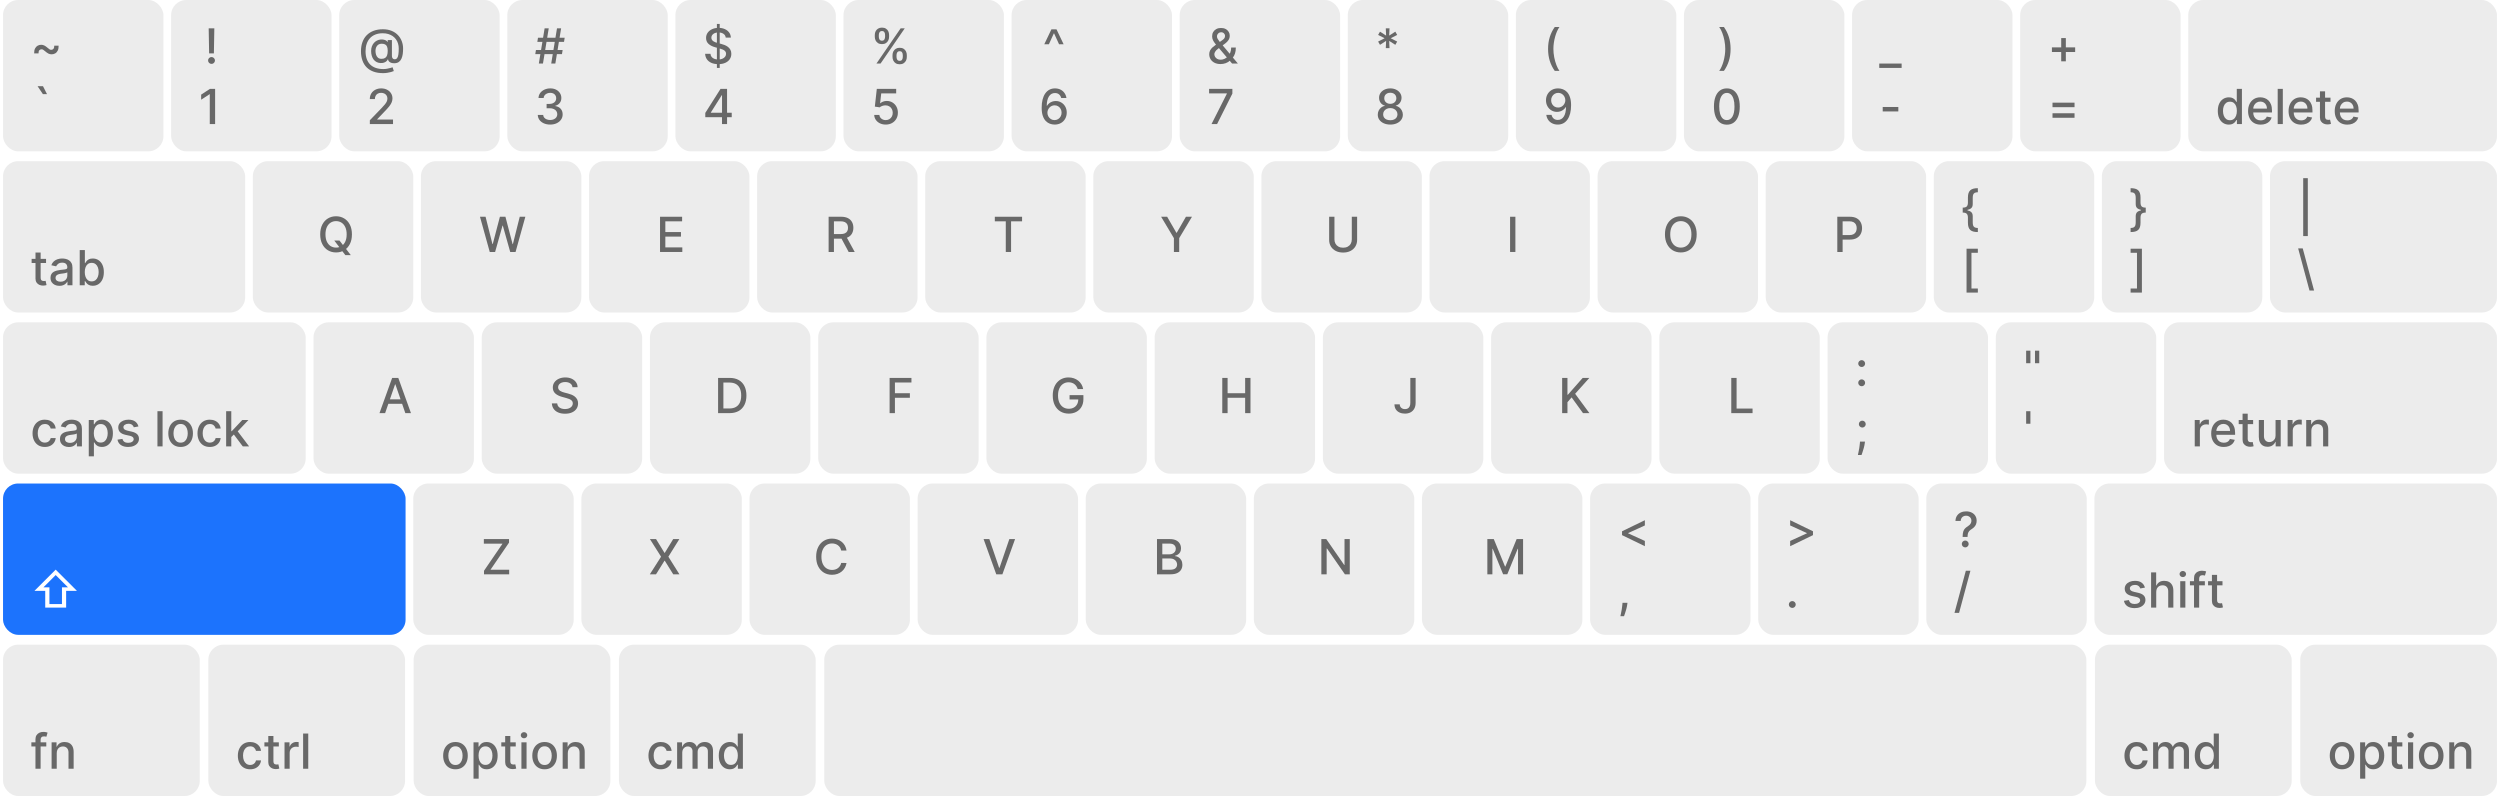
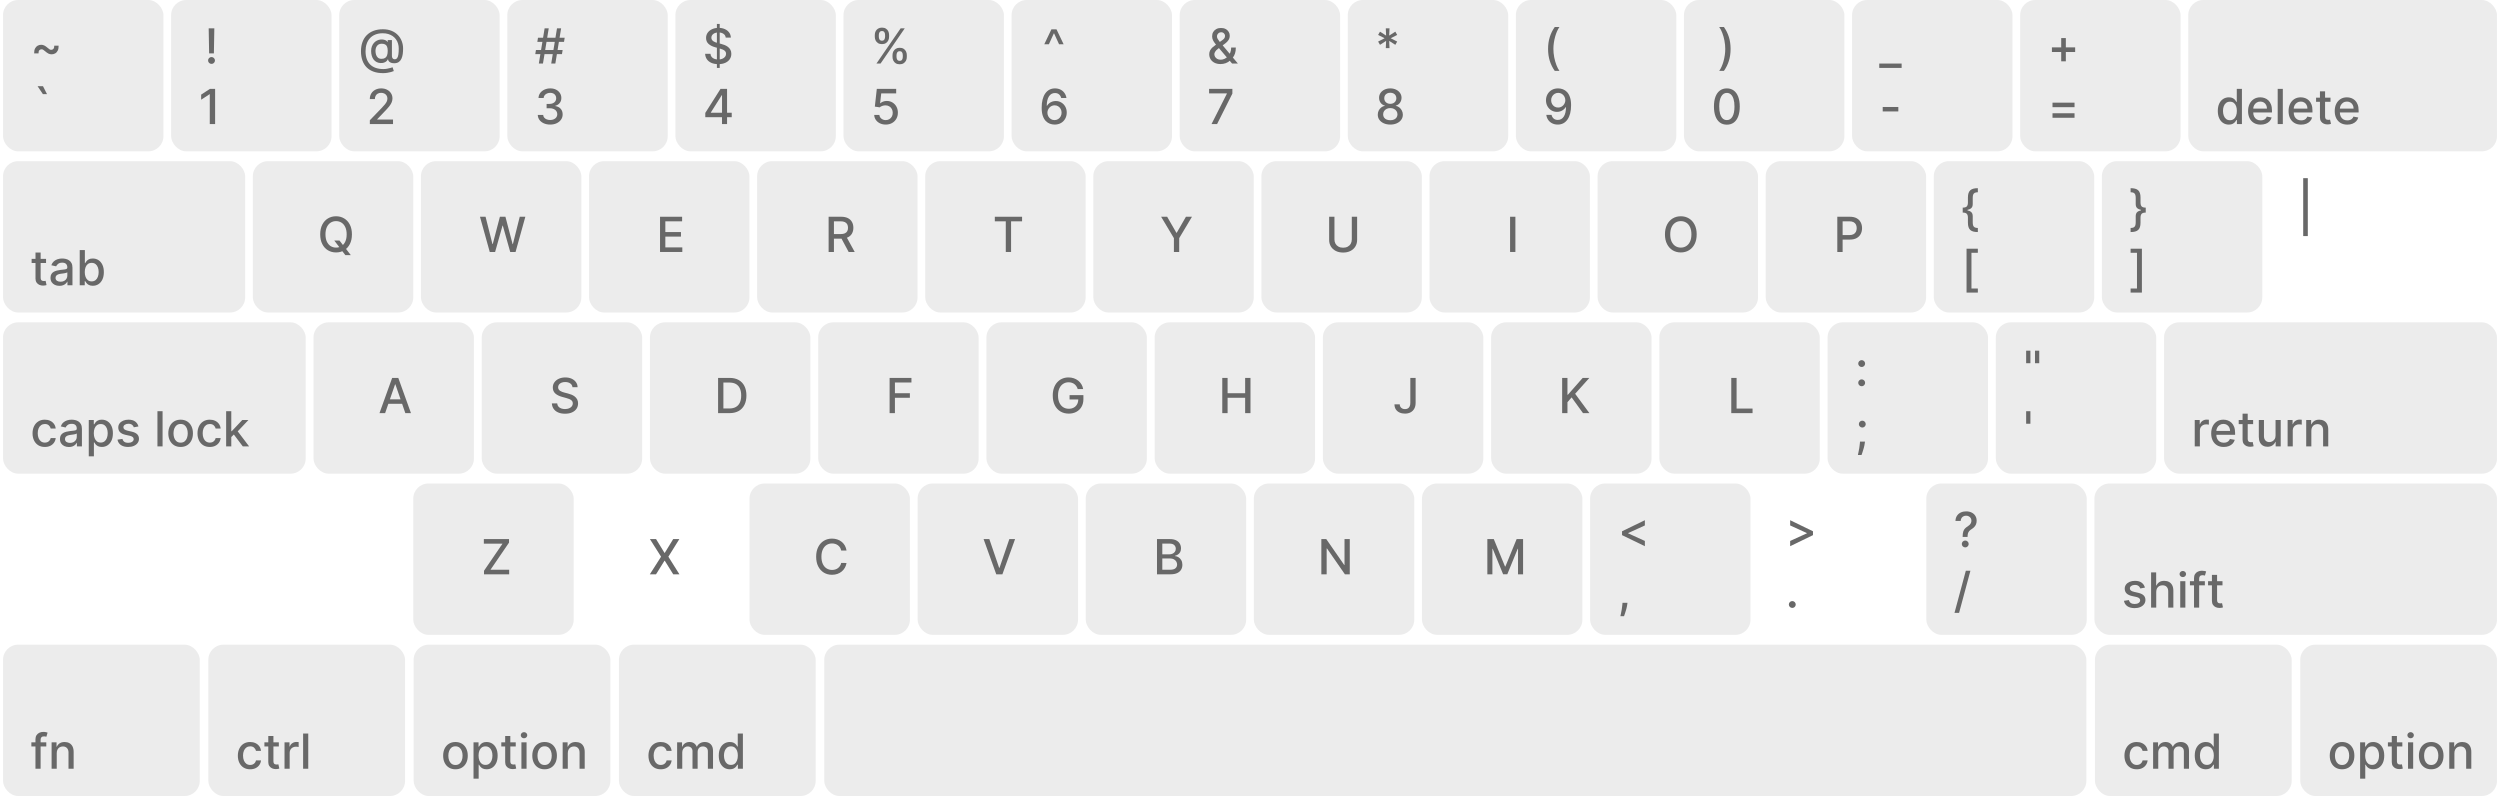
<svg xmlns="http://www.w3.org/2000/svg" width="826" height="264" viewBox="0 0 826 264" fill="none">
  <rect x="0" y="0" width="826" height="264" fill="#333333" stroke="none" />
  <g clip-path="url(#clip0_21_7828)">
    <rect width="826" height="264" fill="white" />
    <rect width="892" height="335" transform="translate(-33)" fill="white" />
    <rect x="1" width="53" height="50" rx="5" fill="#ECECEC" />
    <path d="M14.176 31.108L12.421 28.489H14.21L15.534 31.108H14.176Z" fill="#686868" />
    <path d="M11.284 17.648C11.269 16.992 11.366 16.454 11.574 16.034C11.786 15.614 12.07 15.303 12.426 15.102C12.782 14.898 13.174 14.796 13.602 14.796C13.981 14.796 14.331 14.877 14.653 15.04C14.975 15.199 15.343 15.46 15.756 15.824C16.013 16.047 16.224 16.21 16.386 16.312C16.549 16.411 16.731 16.46 16.932 16.46C17.239 16.46 17.483 16.347 17.665 16.119C17.85 15.888 17.939 15.547 17.932 15.097H19.369C19.384 15.756 19.286 16.296 19.074 16.716C18.866 17.136 18.581 17.447 18.222 17.648C17.866 17.849 17.475 17.949 17.051 17.949C16.669 17.949 16.316 17.867 15.994 17.704C15.672 17.538 15.307 17.276 14.898 16.921C14.633 16.689 14.421 16.526 14.261 16.432C14.102 16.333 13.922 16.284 13.722 16.284C13.43 16.284 13.188 16.39 12.994 16.602C12.805 16.811 12.714 17.159 12.722 17.648H11.284Z" fill="#686868" />
    <rect x="56.539" width="53" height="50" rx="5" fill="#ECECEC" />
    <path d="M71.073 29.364V41H69.311V31.125H69.243L66.459 32.943V31.261L69.362 29.364H71.073Z" fill="#686868" />
    <path d="M70.817 9.364L70.669 17.653H69.095L68.948 9.364H70.817ZM69.885 21.108C69.571 21.108 69.302 20.998 69.078 20.778C68.855 20.555 68.745 20.286 68.749 19.972C68.745 19.661 68.855 19.396 69.078 19.176C69.302 18.953 69.571 18.841 69.885 18.841C70.192 18.841 70.457 18.953 70.681 19.176C70.904 19.396 71.018 19.661 71.022 19.972C71.018 20.18 70.963 20.371 70.857 20.546C70.754 20.716 70.618 20.852 70.448 20.954C70.277 21.057 70.09 21.108 69.885 21.108Z" fill="#686868" />
    <rect x="112.077" width="53" height="50" rx="5" fill="#ECECEC" />
    <path d="M122.196 41V39.727L126.134 35.648C126.554 35.205 126.901 34.816 127.174 34.483C127.45 34.146 127.657 33.826 127.793 33.523C127.929 33.22 127.998 32.898 127.998 32.557C127.998 32.17 127.907 31.837 127.725 31.557C127.543 31.273 127.295 31.055 126.981 30.903C126.666 30.748 126.312 30.671 125.918 30.671C125.501 30.671 125.138 30.756 124.827 30.926C124.517 31.097 124.278 31.337 124.111 31.648C123.945 31.958 123.861 32.322 123.861 32.739H122.185C122.185 32.03 122.348 31.411 122.674 30.881C122.999 30.35 123.446 29.939 124.015 29.648C124.583 29.352 125.229 29.204 125.952 29.204C126.683 29.204 127.327 29.35 127.884 29.642C128.445 29.93 128.882 30.324 129.196 30.824C129.511 31.32 129.668 31.881 129.668 32.506C129.668 32.938 129.587 33.36 129.424 33.773C129.265 34.186 128.986 34.646 128.589 35.153C128.191 35.657 127.638 36.269 126.929 36.989L124.617 39.409V39.494H129.856V41H122.196Z" fill="#686868" />
    <path d="M126.579 24.165C125.405 24.165 124.363 24.004 123.454 23.682C122.549 23.364 121.786 22.894 121.164 22.273C120.543 21.655 120.072 20.898 119.75 20C119.428 19.102 119.267 18.078 119.267 16.926C119.267 15.805 119.43 14.797 119.755 13.903C120.081 13.009 120.555 12.248 121.176 11.619C121.801 10.987 122.56 10.504 123.454 10.171C124.348 9.837 125.363 9.67 126.5 9.67C127.587 9.67 128.545 9.841 129.375 10.182C130.204 10.523 130.901 10.991 131.466 11.585C132.034 12.18 132.462 12.862 132.75 13.631C133.038 14.4 133.182 15.212 133.182 16.068C133.182 16.667 133.144 17.252 133.068 17.824C132.992 18.392 132.852 18.907 132.647 19.369C132.447 19.828 132.155 20.195 131.772 20.472C131.394 20.744 130.901 20.886 130.295 20.898C129.973 20.909 129.661 20.871 129.358 20.784C129.055 20.697 128.797 20.557 128.585 20.364C128.373 20.167 128.244 19.917 128.199 19.614H128.13C128.039 19.837 127.888 20.046 127.676 20.239C127.464 20.428 127.193 20.579 126.863 20.693C126.538 20.803 126.159 20.849 125.727 20.829C125.25 20.811 124.82 20.703 124.437 20.506C124.055 20.309 123.727 20.036 123.454 19.688C123.185 19.339 122.979 18.926 122.835 18.449C122.691 17.972 122.619 17.441 122.619 16.858C122.619 16.297 122.7 15.796 122.863 15.352C123.026 14.905 123.248 14.521 123.528 14.199C123.812 13.873 124.138 13.616 124.505 13.426C124.873 13.237 125.261 13.117 125.67 13.068C126.068 13.023 126.433 13.034 126.767 13.102C127.1 13.171 127.377 13.275 127.596 13.415C127.82 13.555 127.96 13.708 128.017 13.875H128.091V13.239H129.488V18.511C129.488 18.811 129.566 19.064 129.721 19.273C129.88 19.481 130.106 19.585 130.397 19.585C130.742 19.585 131.011 19.458 131.204 19.204C131.401 18.951 131.539 18.561 131.619 18.034C131.702 17.508 131.744 16.833 131.744 16.011C131.744 15.436 131.666 14.894 131.511 14.386C131.36 13.875 131.134 13.413 130.835 13C130.539 12.583 130.176 12.225 129.744 11.926C129.312 11.627 128.82 11.396 128.267 11.233C127.718 11.07 127.11 10.989 126.443 10.989C125.538 10.989 124.733 11.129 124.028 11.409C123.324 11.686 122.729 12.085 122.244 12.608C121.763 13.131 121.397 13.758 121.147 14.489C120.901 15.216 120.778 16.032 120.778 16.938C120.778 17.881 120.905 18.718 121.159 19.449C121.413 20.176 121.788 20.79 122.284 21.29C122.78 21.79 123.394 22.169 124.125 22.426C124.856 22.688 125.699 22.818 126.653 22.818C127.077 22.818 127.494 22.78 127.903 22.704C128.312 22.633 128.676 22.549 128.994 22.454C129.316 22.364 129.557 22.29 129.716 22.233L130.113 23.477C129.878 23.587 129.566 23.695 129.176 23.801C128.789 23.907 128.369 23.994 127.914 24.062C127.464 24.131 127.019 24.165 126.579 24.165ZM126.057 19.438C126.549 19.438 126.945 19.339 127.244 19.142C127.547 18.945 127.765 18.651 127.897 18.261C128.034 17.867 128.102 17.375 128.102 16.784C128.098 16.208 128.024 15.75 127.88 15.409C127.74 15.064 127.521 14.818 127.221 14.671C126.926 14.519 126.545 14.443 126.079 14.443C125.651 14.443 125.286 14.547 124.983 14.756C124.683 14.964 124.454 15.246 124.295 15.602C124.14 15.958 124.06 16.354 124.057 16.79C124.06 17.248 124.125 17.68 124.25 18.085C124.378 18.487 124.587 18.812 124.875 19.062C125.166 19.312 125.56 19.438 126.057 19.438Z" fill="#686868" />
    <rect x="167.615" width="53" height="50" rx="5" fill="#ECECEC" />
    <path d="M181.786 41.159C181.005 41.159 180.308 41.025 179.695 40.756C179.085 40.487 178.602 40.114 178.246 39.636C177.894 39.155 177.704 38.599 177.678 37.966H179.462C179.485 38.311 179.6 38.61 179.808 38.864C180.021 39.114 180.297 39.307 180.638 39.443C180.979 39.58 181.358 39.648 181.774 39.648C182.233 39.648 182.638 39.568 182.99 39.409C183.346 39.25 183.625 39.028 183.825 38.744C184.026 38.456 184.127 38.125 184.127 37.75C184.127 37.36 184.026 37.017 183.825 36.722C183.628 36.422 183.339 36.188 182.956 36.017C182.577 35.847 182.119 35.761 181.581 35.761H180.598V34.33H181.581C182.013 34.33 182.392 34.252 182.718 34.097C183.047 33.941 183.305 33.725 183.49 33.449C183.676 33.169 183.769 32.841 183.769 32.466C183.769 32.106 183.687 31.794 183.524 31.528C183.365 31.259 183.138 31.049 182.843 30.898C182.551 30.746 182.206 30.671 181.808 30.671C181.43 30.671 181.075 30.741 180.746 30.881C180.42 31.017 180.155 31.214 179.95 31.472C179.746 31.725 179.636 32.03 179.621 32.386H177.922C177.941 31.758 178.127 31.204 178.479 30.727C178.835 30.25 179.305 29.877 179.888 29.608C180.471 29.339 181.119 29.204 181.831 29.204C182.577 29.204 183.221 29.35 183.763 29.642C184.308 29.93 184.729 30.314 185.024 30.796C185.324 31.276 185.471 31.803 185.468 32.375C185.471 33.026 185.289 33.58 184.922 34.034C184.558 34.489 184.074 34.794 183.468 34.949V35.04C184.24 35.157 184.839 35.464 185.263 35.96C185.691 36.456 185.903 37.072 185.899 37.807C185.903 38.447 185.725 39.021 185.365 39.528C185.009 40.036 184.522 40.436 183.905 40.727C183.288 41.015 182.581 41.159 181.786 41.159Z" fill="#686868" />
    <path d="M182.121 21L184.03 9.364H185.394L183.485 21H182.121ZM176.854 17.886L177.075 16.523H185.894L185.672 17.886H176.854ZM178.03 21L179.939 9.364H181.303L179.394 21H178.03ZM177.53 13.841L177.752 12.477H186.57L186.348 13.841H177.53Z" fill="#686868" />
    <rect x="223.154" width="53" height="50" rx="5" fill="#ECECEC" />
    <path d="M233.029 38.727V37.307L238.057 29.364H239.177V31.454H238.466L234.87 37.148V37.239H241.762V38.727H233.029ZM238.546 41V38.295L238.557 37.648V29.364H240.222V41H238.546Z" fill="#686868" />
    <path d="M236.864 22.454V7.909H237.796V22.454H236.864ZM239.779 12.421C239.718 11.883 239.468 11.466 239.029 11.171C238.589 10.871 238.036 10.722 237.37 10.722C236.892 10.722 236.48 10.797 236.131 10.949C235.783 11.097 235.512 11.301 235.319 11.562C235.129 11.82 235.034 12.114 235.034 12.443C235.034 12.72 235.099 12.958 235.228 13.159C235.36 13.36 235.533 13.528 235.745 13.665C235.961 13.797 236.192 13.909 236.438 14C236.684 14.087 236.921 14.159 237.148 14.216L238.284 14.511C238.656 14.602 239.036 14.725 239.427 14.881C239.817 15.036 240.178 15.241 240.512 15.494C240.845 15.748 241.114 16.062 241.319 16.438C241.527 16.812 241.631 17.261 241.631 17.784C241.631 18.443 241.461 19.028 241.12 19.54C240.783 20.051 240.292 20.454 239.648 20.75C239.008 21.046 238.233 21.193 237.324 21.193C236.453 21.193 235.699 21.055 235.063 20.778C234.427 20.502 233.928 20.11 233.569 19.602C233.209 19.091 233.01 18.485 232.972 17.784H234.733C234.767 18.204 234.904 18.555 235.142 18.835C235.385 19.112 235.694 19.318 236.069 19.454C236.447 19.587 236.862 19.653 237.313 19.653C237.809 19.653 238.25 19.576 238.637 19.421C239.027 19.261 239.334 19.042 239.557 18.761C239.781 18.477 239.892 18.146 239.892 17.767C239.892 17.422 239.794 17.14 239.597 16.921C239.404 16.701 239.141 16.519 238.807 16.375C238.478 16.231 238.105 16.104 237.688 15.994L236.313 15.619C235.381 15.366 234.642 14.992 234.097 14.5C233.555 14.008 233.284 13.356 233.284 12.546C233.284 11.875 233.466 11.29 233.83 10.79C234.194 10.29 234.686 9.902 235.307 9.625C235.928 9.345 236.629 9.205 237.409 9.205C238.197 9.205 238.892 9.343 239.495 9.619C240.101 9.896 240.578 10.277 240.927 10.761C241.275 11.242 241.457 11.796 241.472 12.421H239.779Z" fill="#686868" />
    <rect x="278.692" width="53" height="50" rx="5" fill="#ECECEC" />
    <path d="M292.653 41.159C291.94 41.159 291.3 41.023 290.732 40.75C290.168 40.474 289.717 40.095 289.38 39.614C289.043 39.133 288.863 38.583 288.84 37.966H290.545C290.586 38.466 290.808 38.877 291.209 39.199C291.611 39.521 292.092 39.682 292.653 39.682C293.1 39.682 293.495 39.58 293.84 39.375C294.189 39.167 294.461 38.881 294.658 38.517C294.859 38.153 294.959 37.739 294.959 37.273C294.959 36.799 294.857 36.377 294.653 36.006C294.448 35.635 294.166 35.343 293.806 35.131C293.45 34.919 293.041 34.811 292.579 34.807C292.226 34.807 291.872 34.867 291.516 34.989C291.16 35.11 290.872 35.269 290.653 35.466L289.045 35.227L289.698 29.364H296.096V30.869H291.158L290.789 34.125H290.857C291.084 33.905 291.386 33.722 291.761 33.574C292.139 33.426 292.545 33.352 292.976 33.352C293.685 33.352 294.315 33.521 294.869 33.858C295.425 34.195 295.863 34.655 296.181 35.239C296.503 35.818 296.662 36.485 296.658 37.239C296.662 37.992 296.492 38.665 296.147 39.256C295.806 39.847 295.333 40.312 294.726 40.653C294.124 40.99 293.433 41.159 292.653 41.159Z" fill="#686868" />
    <path d="M294.886 18.818V18.204C294.886 17.765 294.976 17.364 295.158 17C295.344 16.633 295.613 16.339 295.965 16.119C296.321 15.896 296.751 15.784 297.255 15.784C297.77 15.784 298.202 15.894 298.55 16.114C298.899 16.333 299.162 16.627 299.34 16.994C299.522 17.362 299.613 17.765 299.613 18.204V18.818C299.613 19.258 299.522 19.661 299.34 20.028C299.158 20.392 298.891 20.686 298.539 20.909C298.19 21.129 297.762 21.239 297.255 21.239C296.744 21.239 296.312 21.129 295.959 20.909C295.607 20.686 295.34 20.392 295.158 20.028C294.976 19.661 294.886 19.258 294.886 18.818ZM296.209 18.204V18.818C296.209 19.144 296.287 19.439 296.442 19.704C296.598 19.97 296.869 20.102 297.255 20.102C297.637 20.102 297.905 19.97 298.056 19.704C298.208 19.439 298.283 19.144 298.283 18.818V18.204C298.283 17.879 298.209 17.583 298.062 17.318C297.918 17.053 297.649 16.921 297.255 16.921C296.876 16.921 296.607 17.053 296.448 17.318C296.289 17.583 296.209 17.879 296.209 18.204ZM289.033 12.159V11.546C289.033 11.106 289.124 10.703 289.306 10.335C289.492 9.968 289.761 9.674 290.113 9.455C290.469 9.235 290.899 9.125 291.403 9.125C291.918 9.125 292.35 9.235 292.698 9.455C293.047 9.674 293.31 9.968 293.488 10.335C293.666 10.703 293.755 11.106 293.755 11.546V12.159C293.755 12.598 293.664 13.002 293.482 13.369C293.304 13.733 293.039 14.027 292.687 14.25C292.338 14.47 291.91 14.579 291.403 14.579C290.887 14.579 290.454 14.47 290.101 14.25C289.753 14.027 289.488 13.733 289.306 13.369C289.124 13.002 289.033 12.598 289.033 12.159ZM290.363 11.546V12.159C290.363 12.485 290.439 12.78 290.59 13.046C290.745 13.311 291.016 13.443 291.403 13.443C291.781 13.443 292.047 13.311 292.198 13.046C292.353 12.78 292.431 12.485 292.431 12.159V11.546C292.431 11.22 292.357 10.924 292.209 10.659C292.062 10.394 291.793 10.261 291.403 10.261C291.024 10.261 290.755 10.394 290.596 10.659C290.44 10.924 290.363 11.22 290.363 11.546ZM289.573 21L297.573 9.364H298.931L290.931 21H289.573Z" fill="#686868" />
    <rect x="334.231" width="53" height="50" rx="5" fill="#ECECEC" />
    <path d="M348.413 41.159C347.894 41.151 347.382 41.057 346.879 40.875C346.379 40.693 345.924 40.39 345.515 39.966C345.106 39.542 344.778 38.972 344.532 38.256C344.29 37.54 344.168 36.646 344.168 35.574C344.168 34.559 344.269 33.657 344.47 32.869C344.674 32.081 344.968 31.417 345.35 30.875C345.733 30.329 346.195 29.915 346.737 29.631C347.278 29.347 347.886 29.204 348.561 29.204C349.254 29.204 349.869 29.341 350.407 29.614C350.945 29.886 351.381 30.263 351.714 30.744C352.051 31.225 352.265 31.773 352.356 32.386H350.623C350.506 31.901 350.273 31.506 349.924 31.199C349.576 30.892 349.121 30.739 348.561 30.739C347.708 30.739 347.043 31.11 346.566 31.852C346.093 32.595 345.854 33.627 345.85 34.949H345.936C346.136 34.619 346.382 34.339 346.674 34.108C346.97 33.873 347.299 33.693 347.663 33.568C348.03 33.439 348.417 33.375 348.822 33.375C349.496 33.375 350.106 33.54 350.651 33.869C351.201 34.195 351.638 34.646 351.964 35.222C352.29 35.797 352.453 36.456 352.453 37.199C352.453 37.941 352.284 38.614 351.947 39.216C351.614 39.818 351.144 40.295 350.538 40.648C349.932 40.996 349.223 41.167 348.413 41.159ZM348.407 39.682C348.854 39.682 349.254 39.572 349.606 39.352C349.958 39.133 350.237 38.837 350.441 38.466C350.646 38.095 350.748 37.68 350.748 37.222C350.748 36.775 350.648 36.367 350.447 36C350.25 35.633 349.977 35.341 349.629 35.125C349.284 34.909 348.89 34.801 348.447 34.801C348.11 34.801 347.797 34.865 347.509 34.994C347.225 35.123 346.975 35.301 346.759 35.528C346.543 35.756 346.373 36.017 346.248 36.312C346.127 36.604 346.066 36.913 346.066 37.239C346.066 37.674 346.167 38.078 346.367 38.449C346.572 38.82 346.85 39.119 347.203 39.347C347.559 39.57 347.96 39.682 348.407 39.682Z" fill="#686868" />
    <path d="M348.022 10.449H348.431V11.034H348.022V10.449ZM345.028 14.636L347.386 9.693H349.067L351.425 14.636H349.92L348.164 10.807H348.289L346.55 14.636H345.028Z" fill="#686868" />
    <rect x="389.769" width="53" height="50" rx="5" fill="#ECECEC" />
    <path d="M400.28 41L405.36 30.954V30.869H399.485V29.364H407.178V30.921L402.116 41H400.28Z" fill="#686868" />
    <path d="M403.297 21.165C402.517 21.165 401.845 21.023 401.28 20.739C400.72 20.454 400.288 20.068 399.985 19.579C399.682 19.087 399.53 18.53 399.53 17.909C399.53 17.436 399.629 17.015 399.826 16.648C400.023 16.276 400.297 15.934 400.65 15.619C401.002 15.305 401.409 14.989 401.871 14.671L403.746 13.347C404.064 13.138 404.313 12.919 404.491 12.688C404.669 12.453 404.758 12.163 404.758 11.818C404.758 11.546 404.64 11.284 404.405 11.034C404.171 10.784 403.856 10.659 403.462 10.659C403.189 10.659 402.949 10.725 402.741 10.858C402.536 10.991 402.375 11.161 402.258 11.369C402.144 11.574 402.087 11.79 402.087 12.017C402.087 12.282 402.159 12.549 402.303 12.818C402.451 13.087 402.64 13.366 402.871 13.653C403.102 13.938 403.345 14.233 403.599 14.54L409.002 21H407.082L402.61 15.744C402.235 15.301 401.886 14.884 401.564 14.494C401.243 14.1 400.981 13.703 400.78 13.301C400.583 12.896 400.485 12.458 400.485 11.989C400.485 11.454 400.606 10.981 400.849 10.568C401.095 10.152 401.438 9.826 401.877 9.591C402.316 9.356 402.832 9.239 403.422 9.239C404.021 9.239 404.534 9.356 404.962 9.591C405.394 9.822 405.725 10.131 405.957 10.517C406.191 10.9 406.309 11.318 406.309 11.773C406.309 12.326 406.171 12.814 405.894 13.239C405.621 13.659 405.244 14.046 404.763 14.398L402.428 16.119C401.974 16.453 401.657 16.782 401.479 17.108C401.305 17.43 401.218 17.682 401.218 17.864C401.218 18.197 401.303 18.506 401.474 18.79C401.648 19.074 401.89 19.301 402.201 19.472C402.515 19.642 402.883 19.727 403.303 19.727C403.735 19.727 404.155 19.634 404.564 19.449C404.977 19.259 405.35 18.989 405.684 18.636C406.021 18.284 406.288 17.862 406.485 17.369C406.682 16.877 406.78 16.326 406.78 15.716H408.314C408.314 16.466 408.229 17.1 408.059 17.619C407.888 18.134 407.682 18.555 407.439 18.881C407.201 19.203 406.975 19.454 406.763 19.636C406.695 19.697 406.631 19.758 406.57 19.818C406.51 19.879 406.445 19.939 406.377 20C405.983 20.398 405.506 20.691 404.945 20.881C404.388 21.07 403.839 21.165 403.297 21.165Z" fill="#686868" />
    <rect x="445.308" width="53" height="50" rx="5" fill="#ECECEC" />
    <path d="M459.359 41.159C458.544 41.159 457.825 41.019 457.2 40.739C456.578 40.458 456.092 40.072 455.739 39.58C455.387 39.087 455.213 38.526 455.217 37.898C455.213 37.405 455.313 36.953 455.518 36.54C455.726 36.123 456.008 35.776 456.364 35.5C456.72 35.22 457.118 35.042 457.558 34.966V34.898C456.978 34.758 456.514 34.447 456.166 33.966C455.817 33.485 455.645 32.932 455.649 32.307C455.645 31.712 455.802 31.182 456.12 30.716C456.442 30.246 456.883 29.877 457.444 29.608C458.005 29.339 458.643 29.204 459.359 29.204C460.067 29.204 460.7 29.341 461.256 29.614C461.817 29.883 462.258 30.252 462.58 30.722C462.902 31.188 463.065 31.716 463.069 32.307C463.065 32.932 462.887 33.485 462.535 33.966C462.183 34.447 461.724 34.758 461.16 34.898V34.966C461.595 35.042 461.988 35.22 462.336 35.5C462.688 35.776 462.969 36.123 463.177 36.54C463.389 36.953 463.497 37.405 463.501 37.898C463.497 38.526 463.319 39.087 462.967 39.58C462.614 40.072 462.126 40.458 461.501 40.739C460.88 41.019 460.166 41.159 459.359 41.159ZM459.359 39.722C459.84 39.722 460.256 39.642 460.609 39.483C460.961 39.32 461.234 39.095 461.427 38.807C461.62 38.515 461.719 38.174 461.722 37.784C461.719 37.379 461.613 37.021 461.404 36.71C461.2 36.4 460.921 36.155 460.569 35.977C460.217 35.799 459.813 35.71 459.359 35.71C458.9 35.71 458.493 35.799 458.137 35.977C457.781 36.155 457.501 36.4 457.296 36.71C457.092 37.021 456.991 37.379 456.995 37.784C456.991 38.174 457.084 38.515 457.274 38.807C457.467 39.095 457.741 39.32 458.097 39.483C458.453 39.642 458.874 39.722 459.359 39.722ZM459.359 34.307C459.745 34.307 460.088 34.229 460.387 34.074C460.686 33.919 460.921 33.703 461.092 33.426C461.266 33.15 461.355 32.826 461.359 32.455C461.355 32.091 461.268 31.773 461.097 31.5C460.931 31.227 460.698 31.017 460.399 30.869C460.099 30.718 459.753 30.642 459.359 30.642C458.957 30.642 458.605 30.718 458.302 30.869C458.003 31.017 457.77 31.227 457.603 31.5C457.436 31.773 457.355 32.091 457.359 32.455C457.355 32.826 457.438 33.15 457.609 33.426C457.779 33.703 458.014 33.919 458.313 34.074C458.616 34.229 458.965 34.307 459.359 34.307Z" fill="#686868" />
    <path d="M457.864 15.909L457.972 13.511L455.95 14.812L455.33 13.733L457.478 12.636L455.33 11.54L455.95 10.46L457.972 11.761L457.864 9.364H459.097L458.989 11.761L461.012 10.46L461.631 11.54L459.484 12.636L461.631 13.733L461.012 14.812L458.989 13.511L459.097 15.909H457.864Z" fill="#686868" />
    <rect x="500.846" width="53" height="50" rx="5" fill="#ECECEC" />
    <path d="M514.835 29.204C515.354 29.208 515.865 29.303 516.369 29.489C516.873 29.674 517.327 29.977 517.733 30.398C518.142 30.818 518.467 31.386 518.71 32.102C518.956 32.814 519.081 33.701 519.085 34.761C519.085 35.78 518.983 36.688 518.778 37.483C518.573 38.275 518.28 38.943 517.897 39.489C517.519 40.034 517.058 40.449 516.517 40.733C515.975 41.017 515.365 41.159 514.687 41.159C513.994 41.159 513.378 41.023 512.841 40.75C512.303 40.477 511.865 40.1 511.528 39.619C511.191 39.135 510.981 38.578 510.897 37.949H512.63C512.744 38.449 512.975 38.854 513.323 39.165C513.676 39.472 514.13 39.625 514.687 39.625C515.539 39.625 516.204 39.254 516.681 38.511C517.159 37.765 517.399 36.724 517.403 35.386H517.312C517.115 35.712 516.869 35.992 516.573 36.227C516.282 36.462 515.954 36.644 515.591 36.773C515.227 36.901 514.839 36.966 514.426 36.966C513.755 36.966 513.145 36.801 512.596 36.472C512.047 36.142 511.609 35.689 511.284 35.114C510.958 34.538 510.795 33.881 510.795 33.142C510.795 32.407 510.962 31.741 511.295 31.142C511.632 30.544 512.102 30.07 512.704 29.722C513.31 29.369 514.02 29.197 514.835 29.204ZM514.841 30.682C514.397 30.682 513.998 30.792 513.642 31.011C513.289 31.227 513.011 31.521 512.806 31.892C512.602 32.26 512.5 32.669 512.5 33.119C512.5 33.57 512.598 33.979 512.795 34.347C512.996 34.71 513.269 35 513.613 35.216C513.962 35.428 514.359 35.534 514.806 35.534C515.14 35.534 515.45 35.47 515.738 35.341C516.026 35.212 516.278 35.034 516.494 34.807C516.71 34.576 516.878 34.314 517 34.023C517.121 33.731 517.181 33.424 517.181 33.102C517.181 32.674 517.079 32.276 516.875 31.909C516.674 31.542 516.397 31.246 516.045 31.023C515.693 30.796 515.291 30.682 514.841 30.682Z" fill="#686868" />
    <path d="M511.483 16.171C511.483 14.746 511.67 13.436 512.045 12.239C512.42 11.042 512.967 9.938 513.687 8.926H515.244C514.964 9.301 514.702 9.761 514.46 10.307C514.217 10.852 514.005 11.451 513.823 12.102C513.642 12.75 513.5 13.422 513.397 14.119C513.295 14.812 513.244 15.496 513.244 16.171C513.244 17.072 513.333 17.985 513.511 18.909C513.689 19.833 513.93 20.691 514.233 21.483C514.536 22.275 514.873 22.921 515.244 23.421H513.687C512.967 22.409 512.42 21.305 512.045 20.108C511.67 18.911 511.483 17.599 511.483 16.171Z" fill="#686868" />
    <rect x="556.385" width="53" height="50" rx="5" fill="#ECECEC" />
    <path d="M570.555 41.193C569.657 41.189 568.89 40.953 568.254 40.483C567.618 40.013 567.131 39.33 566.794 38.432C566.457 37.534 566.288 36.453 566.288 35.188C566.288 33.926 566.457 32.849 566.794 31.954C567.135 31.061 567.623 30.379 568.26 29.909C568.9 29.439 569.665 29.204 570.555 29.204C571.445 29.204 572.209 29.441 572.845 29.915C573.481 30.384 573.968 31.066 574.305 31.96C574.646 32.85 574.817 33.926 574.817 35.188C574.817 36.456 574.648 37.54 574.311 38.438C573.974 39.331 573.487 40.015 572.851 40.489C572.214 40.958 571.449 41.193 570.555 41.193ZM570.555 39.676C571.343 39.676 571.959 39.292 572.402 38.523C572.849 37.754 573.072 36.642 573.072 35.188C573.072 34.222 572.97 33.405 572.765 32.739C572.565 32.068 572.275 31.561 571.896 31.216C571.521 30.867 571.074 30.693 570.555 30.693C569.771 30.693 569.156 31.079 568.709 31.852C568.262 32.625 568.036 33.737 568.032 35.188C568.032 36.157 568.133 36.977 568.334 37.648C568.538 38.314 568.828 38.82 569.203 39.165C569.578 39.506 570.029 39.676 570.555 39.676Z" fill="#686868" />
    <path d="M571.788 16.171C571.788 17.599 571.601 18.911 571.226 20.108C570.851 21.305 570.303 22.409 569.584 23.421H568.027C568.307 23.046 568.569 22.585 568.811 22.04C569.053 21.494 569.266 20.898 569.447 20.25C569.629 19.599 569.771 18.924 569.873 18.227C569.976 17.53 570.027 16.845 570.027 16.171C570.027 15.273 569.938 14.362 569.76 13.438C569.582 12.513 569.341 11.655 569.038 10.864C568.735 10.072 568.398 9.426 568.027 8.926H569.584C570.303 9.938 570.851 11.042 571.226 12.239C571.601 13.436 571.788 14.746 571.788 16.171Z" fill="#686868" />
    <rect x="611.923" width="53" height="50" rx="5" fill="#ECECEC" />
    <path d="M627.207 35.347V36.818H622.048V35.347H627.207Z" fill="#686868" />
    <path d="M628.298 21V22.443H620.906V21H628.298Z" fill="#686868" />
    <rect x="667.461" width="53" height="50" rx="5" fill="#ECECEC" />
    <path d="M678.149 35.415V33.92H685.427V35.415H678.149ZM678.149 38.915V37.42H685.427V38.915H678.149Z" fill="#686868" />
    <path d="M681.024 20.261V12.579H682.552V20.261H681.024ZM677.95 17.182V15.653H685.632V17.182H677.95Z" fill="#686868" />
    <rect x="723" width="102" height="50" rx="5" fill="#ECECEC" />
    <path d="M736.409 41.17C735.705 41.17 735.076 40.99 734.523 40.631C733.973 40.267 733.542 39.75 733.227 39.08C732.917 38.405 732.761 37.597 732.761 36.653C732.761 35.71 732.919 34.903 733.233 34.233C733.551 33.562 733.987 33.049 734.54 32.693C735.093 32.337 735.72 32.159 736.42 32.159C736.962 32.159 737.398 32.25 737.727 32.432C738.061 32.61 738.318 32.818 738.5 33.057C738.686 33.295 738.83 33.506 738.932 33.688H739.034V29.364H740.733V41H739.074V39.642H738.932C738.83 39.828 738.682 40.04 738.489 40.278C738.299 40.517 738.038 40.725 737.705 40.903C737.371 41.081 736.939 41.17 736.409 41.17ZM736.784 39.722C737.273 39.722 737.686 39.593 738.023 39.335C738.364 39.074 738.621 38.712 738.795 38.25C738.973 37.788 739.062 37.25 739.062 36.636C739.062 36.03 738.975 35.5 738.801 35.045C738.627 34.591 738.371 34.237 738.034 33.983C737.697 33.729 737.28 33.602 736.784 33.602C736.273 33.602 735.847 33.735 735.506 34C735.165 34.265 734.907 34.627 734.733 35.085C734.563 35.544 734.477 36.061 734.477 36.636C734.477 37.22 734.564 37.744 734.739 38.21C734.913 38.676 735.17 39.045 735.511 39.318C735.856 39.587 736.28 39.722 736.784 39.722ZM746.919 41.176C746.059 41.176 745.319 40.992 744.697 40.625C744.08 40.254 743.603 39.733 743.266 39.062C742.932 38.388 742.766 37.599 742.766 36.693C742.766 35.799 742.932 35.011 743.266 34.33C743.603 33.648 744.072 33.115 744.675 32.733C745.281 32.35 745.989 32.159 746.8 32.159C747.292 32.159 747.769 32.24 748.232 32.403C748.694 32.566 749.108 32.822 749.476 33.17C749.843 33.519 750.133 33.972 750.345 34.528C750.557 35.081 750.663 35.754 750.663 36.545V37.148H743.726V35.875H748.999C748.999 35.428 748.908 35.032 748.726 34.688C748.544 34.339 748.288 34.064 747.959 33.864C747.633 33.663 747.25 33.562 746.811 33.562C746.334 33.562 745.917 33.68 745.561 33.915C745.209 34.146 744.936 34.449 744.743 34.824C744.554 35.195 744.459 35.599 744.459 36.034V37.028C744.459 37.612 744.561 38.108 744.766 38.517C744.974 38.926 745.264 39.239 745.635 39.455C746.006 39.667 746.44 39.773 746.936 39.773C747.258 39.773 747.552 39.727 747.817 39.636C748.082 39.542 748.311 39.401 748.504 39.216C748.697 39.03 748.845 38.801 748.947 38.528L750.555 38.818C750.427 39.292 750.196 39.706 749.862 40.062C749.533 40.415 749.118 40.689 748.618 40.886C748.122 41.08 747.555 41.176 746.919 41.176ZM754.247 29.364V41H752.548V29.364H754.247ZM760.294 41.176C759.434 41.176 758.694 40.992 758.072 40.625C757.455 40.254 756.978 39.733 756.641 39.062C756.307 38.388 756.141 37.599 756.141 36.693C756.141 35.799 756.307 35.011 756.641 34.33C756.978 33.648 757.447 33.115 758.05 32.733C758.656 32.35 759.364 32.159 760.175 32.159C760.667 32.159 761.144 32.24 761.607 32.403C762.069 32.566 762.483 32.822 762.851 33.17C763.218 33.519 763.508 33.972 763.72 34.528C763.932 35.081 764.038 35.754 764.038 36.545V37.148H757.101V35.875H762.374C762.374 35.428 762.283 35.032 762.101 34.688C761.919 34.339 761.663 34.064 761.334 33.864C761.008 33.663 760.625 33.562 760.186 33.562C759.709 33.562 759.292 33.68 758.936 33.915C758.584 34.146 758.311 34.449 758.118 34.824C757.929 35.195 757.834 35.599 757.834 36.034V37.028C757.834 37.612 757.936 38.108 758.141 38.517C758.349 38.926 758.639 39.239 759.01 39.455C759.381 39.667 759.815 39.773 760.311 39.773C760.633 39.773 760.927 39.727 761.192 39.636C761.457 39.542 761.686 39.401 761.879 39.216C762.072 39.03 762.22 38.801 762.322 38.528L763.93 38.818C763.802 39.292 763.571 39.706 763.237 40.062C762.908 40.415 762.493 40.689 761.993 40.886C761.497 41.08 760.93 41.176 760.294 41.176ZM769.997 32.273V33.636H765.23V32.273H769.997ZM766.509 30.182H768.207V38.438C768.207 38.767 768.257 39.015 768.355 39.182C768.454 39.345 768.58 39.456 768.736 39.517C768.895 39.574 769.067 39.602 769.253 39.602C769.389 39.602 769.509 39.593 769.611 39.574C769.713 39.555 769.793 39.54 769.849 39.528L770.156 40.932C770.058 40.97 769.918 41.008 769.736 41.045C769.554 41.087 769.327 41.11 769.054 41.114C768.607 41.121 768.19 41.042 767.804 40.875C767.418 40.708 767.105 40.451 766.866 40.102C766.628 39.754 766.509 39.316 766.509 38.79V30.182ZM775.544 41.176C774.684 41.176 773.944 40.992 773.322 40.625C772.705 40.254 772.228 39.733 771.891 39.062C771.557 38.388 771.391 37.599 771.391 36.693C771.391 35.799 771.557 35.011 771.891 34.33C772.228 33.648 772.697 33.115 773.3 32.733C773.906 32.35 774.614 32.159 775.425 32.159C775.917 32.159 776.394 32.24 776.857 32.403C777.319 32.566 777.733 32.822 778.101 33.17C778.468 33.519 778.758 33.972 778.97 34.528C779.182 35.081 779.288 35.754 779.288 36.545V37.148H772.351V35.875H777.624C777.624 35.428 777.533 35.032 777.351 34.688C777.169 34.339 776.913 34.064 776.584 33.864C776.258 33.663 775.875 33.562 775.436 33.562C774.959 33.562 774.542 33.68 774.186 33.915C773.834 34.146 773.561 34.449 773.368 34.824C773.179 35.195 773.084 35.599 773.084 36.034V37.028C773.084 37.612 773.186 38.108 773.391 38.517C773.599 38.926 773.889 39.239 774.26 39.455C774.631 39.667 775.065 39.773 775.561 39.773C775.883 39.773 776.177 39.727 776.442 39.636C776.707 39.542 776.936 39.401 777.129 39.216C777.322 39.03 777.47 38.801 777.572 38.528L779.18 38.818C779.052 39.292 778.821 39.706 778.487 40.062C778.158 40.415 777.743 40.689 777.243 40.886C776.747 41.08 776.18 41.176 775.544 41.176Z" fill="#686868" />
    <rect x="1" y="53.25" width="80" height="50" rx="5" fill="#ECECEC" />
    <path d="M15.216 85.523V86.886H10.449V85.523H15.216ZM11.727 83.432H13.426V91.688C13.426 92.017 13.475 92.265 13.574 92.432C13.672 92.595 13.799 92.706 13.954 92.767C14.114 92.824 14.286 92.852 14.472 92.852C14.608 92.852 14.727 92.843 14.829 92.824C14.932 92.805 15.011 92.79 15.068 92.778L15.375 94.182C15.277 94.22 15.136 94.258 14.954 94.296C14.773 94.337 14.546 94.36 14.273 94.364C13.826 94.371 13.409 94.292 13.023 94.125C12.636 93.958 12.324 93.701 12.085 93.352C11.847 93.004 11.727 92.566 11.727 92.04V83.432ZM19.635 94.443C19.082 94.443 18.582 94.341 18.135 94.136C17.688 93.928 17.334 93.627 17.072 93.233C16.815 92.839 16.686 92.356 16.686 91.784C16.686 91.292 16.781 90.886 16.97 90.568C17.16 90.25 17.415 89.998 17.737 89.812C18.059 89.627 18.419 89.487 18.817 89.392C19.215 89.297 19.62 89.225 20.033 89.176C20.555 89.115 20.98 89.066 21.305 89.028C21.631 88.987 21.868 88.921 22.016 88.829C22.163 88.739 22.237 88.591 22.237 88.386V88.347C22.237 87.85 22.097 87.466 21.817 87.193C21.54 86.921 21.127 86.784 20.578 86.784C20.006 86.784 19.555 86.911 19.226 87.165C18.9 87.415 18.675 87.693 18.55 88L16.953 87.636C17.142 87.106 17.419 86.678 17.783 86.352C18.15 86.023 18.572 85.784 19.05 85.636C19.527 85.485 20.029 85.409 20.555 85.409C20.904 85.409 21.273 85.451 21.663 85.534C22.057 85.614 22.425 85.761 22.766 85.977C23.11 86.193 23.392 86.502 23.612 86.903C23.832 87.301 23.942 87.818 23.942 88.454V94.25H22.283V93.057H22.215C22.105 93.276 21.94 93.492 21.72 93.704C21.5 93.917 21.218 94.093 20.874 94.233C20.529 94.373 20.116 94.443 19.635 94.443ZM20.004 93.079C20.474 93.079 20.875 92.987 21.209 92.801C21.546 92.615 21.802 92.373 21.976 92.074C22.154 91.771 22.243 91.447 22.243 91.102V89.977C22.182 90.038 22.065 90.095 21.891 90.148C21.72 90.197 21.525 90.24 21.305 90.278C21.086 90.312 20.872 90.345 20.663 90.375C20.455 90.401 20.281 90.424 20.141 90.443C19.811 90.485 19.51 90.555 19.237 90.653C18.968 90.752 18.752 90.894 18.59 91.079C18.43 91.261 18.351 91.504 18.351 91.807C18.351 92.227 18.506 92.546 18.817 92.761C19.127 92.974 19.523 93.079 20.004 93.079ZM26.341 94.25V82.614H28.04V86.938H28.142C28.241 86.756 28.383 86.546 28.568 86.307C28.754 86.068 29.011 85.86 29.341 85.682C29.671 85.5 30.106 85.409 30.648 85.409C31.352 85.409 31.981 85.587 32.534 85.943C33.087 86.299 33.521 86.812 33.835 87.483C34.153 88.153 34.312 88.96 34.312 89.903C34.312 90.847 34.155 91.655 33.841 92.329C33.526 93 33.095 93.517 32.545 93.881C31.996 94.24 31.369 94.421 30.665 94.421C30.134 94.421 29.701 94.331 29.364 94.153C29.03 93.975 28.769 93.767 28.579 93.528C28.39 93.29 28.244 93.078 28.142 92.892H28V94.25H26.341ZM28.006 89.886C28.006 90.5 28.095 91.038 28.273 91.5C28.451 91.962 28.708 92.324 29.046 92.585C29.383 92.843 29.796 92.972 30.284 92.972C30.792 92.972 31.216 92.837 31.557 92.568C31.898 92.296 32.155 91.926 32.33 91.46C32.508 90.994 32.597 90.47 32.597 89.886C32.597 89.311 32.51 88.794 32.335 88.335C32.165 87.877 31.907 87.515 31.562 87.25C31.222 86.985 30.796 86.852 30.284 86.852C29.792 86.852 29.375 86.979 29.034 87.233C28.697 87.487 28.441 87.841 28.267 88.296C28.093 88.75 28.006 89.28 28.006 89.886Z" fill="#686868" />
    <rect x="83.539" y="53.25" width="53" height="50" rx="5" fill="#ECECEC" />
    <path d="M110.447 79.477H112.174L113.39 81.062L113.964 81.767L115.902 84.296H114.106L112.811 82.608L112.367 81.994L110.447 79.477ZM116.277 77.432C116.277 78.674 116.049 79.742 115.595 80.636C115.14 81.526 114.517 82.212 113.725 82.693C112.937 83.171 112.042 83.409 111.038 83.409C110.03 83.409 109.131 83.171 108.339 82.693C107.551 82.212 106.93 81.525 106.475 80.631C106.021 79.737 105.794 78.671 105.794 77.432C105.794 76.189 106.021 75.123 106.475 74.233C106.93 73.339 107.551 72.653 108.339 72.176C109.131 71.695 110.03 71.454 111.038 71.454C112.042 71.454 112.937 71.695 113.725 72.176C114.517 72.653 115.14 73.339 115.595 74.233C116.049 75.123 116.277 76.189 116.277 77.432ZM114.538 77.432C114.538 76.485 114.384 75.688 114.078 75.04C113.775 74.388 113.358 73.896 112.828 73.562C112.301 73.225 111.705 73.057 111.038 73.057C110.367 73.057 109.769 73.225 109.242 73.562C108.716 73.896 108.299 74.388 107.992 75.04C107.689 75.688 107.538 76.485 107.538 77.432C107.538 78.379 107.689 79.178 107.992 79.829C108.299 80.477 108.716 80.97 109.242 81.307C109.769 81.64 110.367 81.807 111.038 81.807C111.705 81.807 112.301 81.64 112.828 81.307C113.358 80.97 113.775 80.477 114.078 79.829C114.384 79.178 114.538 78.379 114.538 77.432Z" fill="#686868" />
    <rect x="139.077" y="53.25" width="53" height="50" rx="5" fill="#ECECEC" />
    <path d="M161.814 83.25L158.586 71.614H160.433L162.7 80.625H162.808L165.166 71.614H166.995L169.353 80.631H169.461L171.723 71.614H173.575L170.342 83.25H168.575L166.126 74.534H166.035L163.586 83.25H161.814Z" fill="#686868" />
    <rect x="194.615" y="53.25" width="53" height="50" rx="5" fill="#ECECEC" />
    <path d="M218.073 83.25V71.614H225.369V73.125H219.829V76.671H224.988V78.176H219.829V81.739H225.437V83.25H218.073Z" fill="#686868" />
    <rect x="250.154" y="53.25" width="53" height="50" rx="5" fill="#ECECEC" />
    <path d="M273.776 83.25V71.614H277.924C278.825 71.614 279.573 71.769 280.168 72.079C280.766 72.39 281.213 72.82 281.509 73.369C281.804 73.915 281.952 74.546 281.952 75.261C281.952 75.974 281.802 76.6 281.503 77.142C281.208 77.68 280.761 78.099 280.162 78.398C279.568 78.697 278.82 78.847 277.918 78.847H274.776V77.335H277.759C278.327 77.335 278.789 77.254 279.145 77.091C279.505 76.928 279.768 76.691 279.935 76.381C280.102 76.07 280.185 75.697 280.185 75.261C280.185 74.822 280.1 74.441 279.929 74.119C279.763 73.797 279.499 73.551 279.14 73.381C278.784 73.206 278.316 73.119 277.736 73.119H275.532V83.25H273.776ZM279.52 78L282.395 83.25H280.395L277.577 78H279.52Z" fill="#686868" />
    <rect x="305.692" y="53.25" width="53" height="50" rx="5" fill="#ECECEC" />
    <path d="M328.686 73.125V71.614H337.692V73.125H334.061V83.25H332.311V73.125H328.686Z" fill="#686868" />
    <rect x="361.231" y="53.25" width="53" height="50" rx="5" fill="#ECECEC" />
    <path d="M383.635 71.614H385.629L388.669 76.903H388.794L391.834 71.614H393.828L389.607 78.682V83.25H387.857V78.682L383.635 71.614Z" fill="#686868" />
    <rect x="416.769" y="53.25" width="53" height="50" rx="5" fill="#ECECEC" />
    <path d="M446.632 71.614H448.393V79.267C448.393 80.081 448.202 80.803 447.819 81.432C447.437 82.057 446.899 82.549 446.206 82.909C445.513 83.265 444.7 83.443 443.768 83.443C442.84 83.443 442.03 83.265 441.337 82.909C440.643 82.549 440.105 82.057 439.723 81.432C439.34 80.803 439.149 80.081 439.149 79.267V71.614H440.905V79.125C440.905 79.651 441.02 80.119 441.251 80.528C441.486 80.938 441.818 81.26 442.246 81.494C442.674 81.725 443.181 81.841 443.768 81.841C444.359 81.841 444.869 81.725 445.297 81.494C445.729 81.26 446.058 80.938 446.285 80.528C446.516 80.119 446.632 79.651 446.632 79.125V71.614Z" fill="#686868" />
    <rect x="472.308" y="53.25" width="53" height="50" rx="5" fill="#ECECEC" />
    <path d="M500.685 71.614V83.25H498.93V71.614H500.685Z" fill="#686868" />
    <rect x="527.846" y="53.25" width="53" height="50" rx="5" fill="#ECECEC" />
    <path d="M560.584 77.432C560.584 78.674 560.357 79.742 559.902 80.636C559.448 81.526 558.825 82.212 558.033 82.693C557.245 83.171 556.349 83.409 555.345 83.409C554.338 83.409 553.438 83.171 552.647 82.693C551.859 82.212 551.238 81.525 550.783 80.631C550.328 79.737 550.101 78.671 550.101 77.432C550.101 76.189 550.328 75.123 550.783 74.233C551.238 73.339 551.859 72.653 552.647 72.176C553.438 71.695 554.338 71.454 555.345 71.454C556.349 71.454 557.245 71.695 558.033 72.176C558.825 72.653 559.448 73.339 559.902 74.233C560.357 75.123 560.584 76.189 560.584 77.432ZM558.845 77.432C558.845 76.485 558.692 75.688 558.385 75.04C558.082 74.388 557.666 73.896 557.135 73.562C556.609 73.225 556.012 73.057 555.345 73.057C554.675 73.057 554.077 73.225 553.55 73.562C553.024 73.896 552.607 74.388 552.3 75.04C551.997 75.688 551.845 76.485 551.845 77.432C551.845 78.379 551.997 79.178 552.3 79.829C552.607 80.477 553.024 80.97 553.55 81.307C554.077 81.64 554.675 81.807 555.345 81.807C556.012 81.807 556.609 81.64 557.135 81.307C557.666 80.97 558.082 80.477 558.385 79.829C558.692 79.178 558.845 78.379 558.845 77.432Z" fill="#686868" />
    <rect x="583.385" y="53.25" width="53" height="50" rx="5" fill="#ECECEC" />
    <path d="M607.046 83.25V71.614H611.194C612.099 71.614 612.849 71.778 613.444 72.108C614.038 72.438 614.483 72.888 614.779 73.46C615.074 74.028 615.222 74.669 615.222 75.381C615.222 76.097 615.073 76.74 614.773 77.312C614.478 77.881 614.031 78.331 613.432 78.665C612.838 78.994 612.09 79.159 611.188 79.159H608.336V77.671H611.029C611.601 77.671 612.065 77.572 612.421 77.375C612.777 77.174 613.038 76.901 613.205 76.557C613.372 76.212 613.455 75.82 613.455 75.381C613.455 74.941 613.372 74.551 613.205 74.21C613.038 73.869 612.775 73.602 612.415 73.409C612.059 73.216 611.59 73.119 611.006 73.119H608.802V83.25H607.046Z" fill="#686868" />
    <rect x="638.923" y="53.25" width="53" height="50" rx="5" fill="#ECECEC" />
    <path d="M649.747 96.671V82.176H653.48V83.523H651.372V95.324H653.48V96.671H649.747Z" fill="#686868" />
    <path d="M648.48 69.454V68.602C649.12 68.602 649.567 68.472 649.821 68.21C650.074 67.945 650.201 67.508 650.201 66.898V65.267C650.201 64.688 650.266 64.201 650.394 63.807C650.527 63.409 650.728 63.091 650.997 62.852C651.266 62.614 651.607 62.441 652.019 62.335C652.432 62.229 652.919 62.176 653.48 62.176V63.523C653.04 63.523 652.697 63.587 652.451 63.716C652.205 63.845 652.033 64.046 651.934 64.318C651.84 64.587 651.792 64.932 651.792 65.352V67.421C651.792 67.712 651.749 67.983 651.661 68.233C651.574 68.479 651.413 68.693 651.179 68.875C650.944 69.057 650.608 69.199 650.173 69.301C649.737 69.403 649.173 69.454 648.48 69.454ZM653.48 76.671C652.919 76.671 652.432 76.617 652.019 76.511C651.607 76.405 651.266 76.233 650.997 75.994C650.728 75.756 650.527 75.438 650.394 75.04C650.266 74.646 650.201 74.159 650.201 73.579V71.943C650.201 71.337 650.074 70.901 649.821 70.636C649.567 70.371 649.12 70.239 648.48 70.239V69.392C649.173 69.392 649.737 69.443 650.173 69.546C650.608 69.644 650.944 69.786 651.179 69.972C651.413 70.153 651.574 70.369 651.661 70.619C651.749 70.865 651.792 71.135 651.792 71.426V73.494C651.792 73.911 651.84 74.254 651.934 74.523C652.033 74.796 652.205 74.996 652.451 75.125C652.697 75.258 653.04 75.324 653.48 75.324V76.671ZM648.48 70.239V68.602H650.054V70.239H648.48Z" fill="#686868" />
    <rect x="694.461" y="53.25" width="53" height="50" rx="5" fill="#ECECEC" />
    <path d="M707.683 82.176V96.671H703.95V95.324H706.058V83.523H703.95V82.176H707.683Z" fill="#686868" />
    <path d="M708.95 69.392V70.239C708.31 70.239 707.863 70.371 707.609 70.636C707.355 70.901 707.228 71.337 707.228 71.943V73.579C707.228 74.159 707.162 74.646 707.03 75.04C706.901 75.438 706.702 75.756 706.433 75.994C706.164 76.233 705.823 76.405 705.41 76.511C704.997 76.617 704.511 76.671 703.95 76.671V75.324C704.389 75.324 704.732 75.258 704.978 75.125C705.225 74.996 705.395 74.796 705.49 74.523C705.588 74.254 705.638 73.911 705.638 73.494V71.426C705.638 71.135 705.681 70.865 705.768 70.619C705.855 70.369 706.016 70.153 706.251 69.972C706.486 69.786 706.821 69.644 707.257 69.546C707.692 69.443 708.257 69.392 708.95 69.392ZM703.95 62.176C704.511 62.176 704.997 62.229 705.41 62.335C705.823 62.441 706.164 62.614 706.433 62.852C706.702 63.091 706.901 63.409 707.03 63.807C707.162 64.201 707.228 64.688 707.228 65.267V66.898C707.228 67.508 707.355 67.945 707.609 68.21C707.863 68.472 708.31 68.602 708.95 68.602V69.454C708.257 69.454 707.692 69.403 707.257 69.301C706.821 69.199 706.486 69.057 706.251 68.875C706.016 68.693 705.855 68.479 705.768 68.233C705.681 67.983 705.638 67.712 705.638 67.421V65.352C705.638 64.932 705.588 64.587 705.49 64.318C705.395 64.046 705.225 63.845 704.978 63.716C704.732 63.587 704.389 63.523 703.95 63.523V62.176ZM708.95 68.602V70.239H707.376V68.602H708.95Z" fill="#686868" />
-     <rect x="750" y="53.25" width="75" height="50" rx="5" fill="#ECECEC" />
-     <path d="M763.057 96L759.307 82.068H760.824L764.574 96H763.057Z" fill="#686868" />
    <path d="M762.5 58.864V78H760.977V58.864H762.5Z" fill="#686868" />
    <rect x="1" y="106.5" width="100" height="50" rx="5" fill="#ECECEC" />
    <path d="M14.818 147.676C13.973 147.676 13.246 147.485 12.636 147.102C12.03 146.716 11.564 146.184 11.239 145.506C10.913 144.828 10.75 144.051 10.75 143.176C10.75 142.29 10.917 141.508 11.25 140.83C11.583 140.148 12.053 139.616 12.659 139.233C13.265 138.85 13.979 138.659 14.801 138.659C15.464 138.659 16.055 138.782 16.574 139.028C17.093 139.271 17.511 139.612 17.829 140.051C18.151 140.491 18.343 141.004 18.403 141.591H16.75C16.659 141.182 16.451 140.83 16.125 140.534C15.803 140.239 15.371 140.091 14.829 140.091C14.356 140.091 13.941 140.216 13.585 140.466C13.233 140.712 12.958 141.064 12.761 141.523C12.564 141.977 12.466 142.515 12.466 143.136C12.466 143.773 12.562 144.322 12.756 144.784C12.949 145.246 13.222 145.604 13.574 145.858C13.93 146.112 14.348 146.239 14.829 146.239C15.152 146.239 15.443 146.18 15.704 146.062C15.97 145.941 16.191 145.769 16.369 145.545C16.551 145.322 16.678 145.053 16.75 144.739H18.403C18.343 145.303 18.159 145.807 17.852 146.25C17.546 146.693 17.134 147.042 16.619 147.295C16.108 147.549 15.508 147.676 14.818 147.676ZM22.76 147.693C22.207 147.693 21.707 147.591 21.26 147.386C20.813 147.178 20.459 146.877 20.197 146.483C19.94 146.089 19.811 145.606 19.811 145.034C19.811 144.542 19.906 144.136 20.095 143.818C20.285 143.5 20.54 143.248 20.862 143.062C21.184 142.877 21.544 142.737 21.942 142.642C22.34 142.547 22.745 142.475 23.158 142.426C23.68 142.366 24.105 142.316 24.43 142.278C24.756 142.237 24.993 142.17 25.141 142.08C25.288 141.989 25.362 141.841 25.362 141.636V141.597C25.362 141.1 25.222 140.716 24.942 140.443C24.665 140.17 24.252 140.034 23.703 140.034C23.131 140.034 22.68 140.161 22.351 140.415C22.025 140.665 21.8 140.943 21.675 141.25L20.078 140.886C20.267 140.356 20.544 139.928 20.908 139.602C21.275 139.273 21.697 139.034 22.175 138.886C22.652 138.735 23.154 138.659 23.68 138.659C24.029 138.659 24.398 138.701 24.788 138.784C25.182 138.864 25.55 139.011 25.891 139.227C26.235 139.443 26.517 139.752 26.737 140.153C26.957 140.551 27.067 141.068 27.067 141.705V147.5H25.408V146.307H25.34C25.23 146.527 25.065 146.742 24.845 146.955C24.625 147.167 24.343 147.343 23.999 147.483C23.654 147.623 23.241 147.693 22.76 147.693ZM23.129 146.33C23.599 146.33 24 146.237 24.334 146.051C24.671 145.866 24.927 145.623 25.101 145.324C25.279 145.021 25.368 144.697 25.368 144.352V143.227C25.307 143.288 25.19 143.345 25.016 143.398C24.845 143.447 24.65 143.491 24.43 143.528C24.211 143.562 23.997 143.595 23.788 143.625C23.58 143.652 23.406 143.674 23.266 143.693C22.936 143.735 22.635 143.805 22.362 143.903C22.093 144.002 21.877 144.144 21.715 144.33C21.555 144.511 21.476 144.754 21.476 145.057C21.476 145.477 21.631 145.795 21.942 146.011C22.252 146.223 22.648 146.33 23.129 146.33ZM29.329 150.773V138.773H30.989V140.188H31.131C31.229 140.006 31.371 139.795 31.557 139.557C31.742 139.318 32 139.11 32.33 138.932C32.659 138.75 33.095 138.659 33.636 138.659C34.341 138.659 34.97 138.837 35.523 139.193C36.076 139.549 36.51 140.062 36.824 140.733C37.142 141.403 37.301 142.21 37.301 143.153C37.301 144.097 37.144 144.905 36.83 145.58C36.515 146.25 36.083 146.767 35.534 147.131C34.985 147.491 34.358 147.67 33.653 147.67C33.123 147.67 32.689 147.581 32.352 147.403C32.019 147.225 31.758 147.017 31.568 146.778C31.379 146.54 31.233 146.328 31.131 146.142H31.028V150.773H29.329ZM30.994 143.136C30.994 143.75 31.083 144.288 31.261 144.75C31.439 145.212 31.697 145.574 32.034 145.835C32.371 146.093 32.784 146.222 33.273 146.222C33.78 146.222 34.205 146.087 34.545 145.818C34.886 145.545 35.144 145.176 35.318 144.71C35.496 144.244 35.585 143.72 35.585 143.136C35.585 142.561 35.498 142.044 35.324 141.585C35.153 141.127 34.896 140.765 34.551 140.5C34.21 140.235 33.784 140.102 33.273 140.102C32.78 140.102 32.364 140.229 32.023 140.483C31.686 140.737 31.43 141.091 31.256 141.545C31.081 142 30.994 142.53 30.994 143.136ZM45.744 140.903L44.205 141.176C44.14 140.979 44.038 140.792 43.898 140.614C43.761 140.436 43.576 140.29 43.341 140.176C43.106 140.062 42.812 140.006 42.46 140.006C41.979 140.006 41.578 140.114 41.256 140.33C40.934 140.542 40.773 140.816 40.773 141.153C40.773 141.445 40.881 141.68 41.097 141.858C41.312 142.036 41.661 142.182 42.142 142.295L43.528 142.614C44.331 142.799 44.93 143.085 45.324 143.472C45.718 143.858 45.915 144.36 45.915 144.977C45.915 145.5 45.763 145.966 45.46 146.375C45.161 146.78 44.742 147.098 44.205 147.33C43.67 147.561 43.051 147.676 42.347 147.676C41.369 147.676 40.572 147.468 39.955 147.051C39.337 146.631 38.958 146.034 38.818 145.261L40.46 145.011C40.562 145.439 40.773 145.763 41.091 145.983C41.409 146.199 41.824 146.307 42.335 146.307C42.892 146.307 43.337 146.191 43.67 145.96C44.004 145.725 44.17 145.439 44.17 145.102C44.17 144.83 44.068 144.6 43.864 144.415C43.663 144.229 43.354 144.089 42.938 143.994L41.46 143.67C40.646 143.485 40.044 143.189 39.653 142.784C39.267 142.379 39.074 141.866 39.074 141.244C39.074 140.729 39.218 140.278 39.506 139.892C39.794 139.506 40.191 139.205 40.699 138.989C41.206 138.769 41.788 138.659 42.443 138.659C43.386 138.659 44.129 138.864 44.67 139.273C45.212 139.678 45.57 140.222 45.744 140.903ZM53.716 135.864V147.5H52.017V135.864H53.716ZM59.678 147.676C58.859 147.676 58.145 147.489 57.535 147.114C56.926 146.739 56.452 146.214 56.115 145.54C55.778 144.866 55.609 144.078 55.609 143.176C55.609 142.271 55.778 141.479 56.115 140.801C56.452 140.123 56.926 139.597 57.535 139.222C58.145 138.847 58.859 138.659 59.678 138.659C60.496 138.659 61.21 138.847 61.82 139.222C62.429 139.597 62.903 140.123 63.24 140.801C63.577 141.479 63.746 142.271 63.746 143.176C63.746 144.078 63.577 144.866 63.24 145.54C62.903 146.214 62.429 146.739 61.82 147.114C61.21 147.489 60.496 147.676 59.678 147.676ZM59.683 146.25C60.214 146.25 60.653 146.11 61.001 145.83C61.35 145.549 61.608 145.176 61.774 144.71C61.945 144.244 62.03 143.731 62.03 143.17C62.03 142.614 61.945 142.102 61.774 141.636C61.608 141.167 61.35 140.79 61.001 140.506C60.653 140.222 60.214 140.08 59.683 140.08C59.149 140.08 58.706 140.222 58.354 140.506C58.005 140.79 57.746 141.167 57.575 141.636C57.409 142.102 57.325 142.614 57.325 143.17C57.325 143.731 57.409 144.244 57.575 144.71C57.746 145.176 58.005 145.549 58.354 145.83C58.706 146.11 59.149 146.25 59.683 146.25ZM69.318 147.676C68.474 147.676 67.746 147.485 67.136 147.102C66.53 146.716 66.064 146.184 65.739 145.506C65.413 144.828 65.25 144.051 65.25 143.176C65.25 142.29 65.417 141.508 65.75 140.83C66.083 140.148 66.553 139.616 67.159 139.233C67.765 138.85 68.479 138.659 69.301 138.659C69.964 138.659 70.555 138.782 71.074 139.028C71.593 139.271 72.011 139.612 72.329 140.051C72.651 140.491 72.843 141.004 72.903 141.591H71.25C71.159 141.182 70.951 140.83 70.625 140.534C70.303 140.239 69.871 140.091 69.329 140.091C68.856 140.091 68.441 140.216 68.085 140.466C67.733 140.712 67.458 141.064 67.261 141.523C67.064 141.977 66.966 142.515 66.966 143.136C66.966 143.773 67.062 144.322 67.256 144.784C67.449 145.246 67.722 145.604 68.074 145.858C68.43 146.112 68.849 146.239 69.329 146.239C69.651 146.239 69.943 146.18 70.204 146.062C70.47 145.941 70.691 145.769 70.869 145.545C71.051 145.322 71.178 145.053 71.25 144.739H72.903C72.843 145.303 72.659 145.807 72.352 146.25C72.046 146.693 71.635 147.042 71.119 147.295C70.608 147.549 70.008 147.676 69.318 147.676ZM76.283 144.54L76.271 142.466H76.567L80.044 138.773H82.078L78.112 142.977H77.845L76.283 144.54ZM74.72 147.5V135.864H76.419V147.5H74.72ZM80.231 147.5L77.106 143.352L78.277 142.165L82.317 147.5H80.231Z" fill="#686868" />
    <rect x="103.583" y="106.5" width="53" height="50" rx="5" fill="#ECECEC" />
    <path d="M127.243 136.5H125.38L129.567 124.864H131.596L135.783 136.5H133.919L130.63 126.977H130.539L127.243 136.5ZM127.556 131.943H133.601V133.42H127.556V131.943Z" fill="#686868" />
    <rect x="159.167" y="106.5" width="53" height="50" rx="5" fill="#ECECEC" />
    <path d="M189.143 127.92C189.082 127.383 188.832 126.966 188.393 126.67C187.954 126.371 187.401 126.222 186.734 126.222C186.257 126.222 185.844 126.297 185.495 126.449C185.147 126.597 184.876 126.801 184.683 127.062C184.493 127.32 184.399 127.614 184.399 127.943C184.399 128.22 184.463 128.458 184.592 128.659C184.725 128.86 184.897 129.028 185.109 129.165C185.325 129.297 185.556 129.409 185.802 129.5C186.048 129.587 186.285 129.659 186.512 129.716L187.649 130.011C188.02 130.102 188.401 130.225 188.791 130.381C189.181 130.536 189.543 130.741 189.876 130.994C190.209 131.248 190.478 131.562 190.683 131.938C190.891 132.312 190.995 132.761 190.995 133.284C190.995 133.943 190.825 134.528 190.484 135.04C190.147 135.551 189.656 135.955 189.012 136.25C188.372 136.545 187.598 136.693 186.689 136.693C185.817 136.693 185.064 136.555 184.427 136.278C183.791 136.002 183.293 135.61 182.933 135.102C182.573 134.591 182.374 133.985 182.336 133.284H184.098C184.132 133.705 184.268 134.055 184.507 134.335C184.749 134.612 185.058 134.818 185.433 134.955C185.812 135.087 186.226 135.153 186.677 135.153C187.173 135.153 187.615 135.076 188.001 134.92C188.391 134.761 188.698 134.542 188.921 134.261C189.145 133.977 189.257 133.646 189.257 133.267C189.257 132.922 189.158 132.64 188.961 132.42C188.768 132.201 188.505 132.019 188.171 131.875C187.842 131.731 187.469 131.604 187.052 131.494L185.677 131.119C184.745 130.866 184.007 130.492 183.461 130C182.92 129.508 182.649 128.856 182.649 128.045C182.649 127.375 182.831 126.79 183.194 126.29C183.558 125.79 184.05 125.402 184.671 125.125C185.293 124.845 185.993 124.705 186.774 124.705C187.562 124.705 188.257 124.843 188.859 125.119C189.465 125.396 189.942 125.777 190.291 126.261C190.639 126.742 190.821 127.295 190.836 127.92H189.143Z" fill="#686868" />
    <rect x="214.75" y="106.5" width="53" height="50" rx="5" fill="#ECECEC" />
    <path d="M241.022 136.5H237.255V124.864H241.141C242.281 124.864 243.261 125.097 244.079 125.562C244.897 126.025 245.524 126.689 245.96 127.557C246.399 128.42 246.619 129.456 246.619 130.665C246.619 131.877 246.397 132.919 245.954 133.79C245.514 134.661 244.878 135.331 244.045 135.801C243.211 136.267 242.204 136.5 241.022 136.5ZM239.011 134.966H240.925C241.812 134.966 242.549 134.799 243.136 134.466C243.723 134.129 244.162 133.642 244.454 133.006C244.746 132.366 244.891 131.585 244.891 130.665C244.891 129.752 244.746 128.977 244.454 128.341C244.166 127.705 243.736 127.222 243.164 126.892C242.592 126.562 241.882 126.398 241.033 126.398H239.011V134.966Z" fill="#686868" />
    <rect x="270.333" y="106.5" width="53" height="50" rx="5" fill="#ECECEC" />
    <path d="M293.924 136.5V124.864H301.14V126.375H295.68V129.92H300.623V131.426H295.68V136.5H293.924Z" fill="#686868" />
    <rect x="325.917" y="106.5" width="53" height="50" rx="5" fill="#ECECEC" />
    <path d="M356.078 128.54C355.968 128.195 355.82 127.886 355.635 127.614C355.453 127.337 355.235 127.102 354.981 126.909C354.727 126.712 354.438 126.562 354.112 126.46C353.79 126.358 353.436 126.307 353.049 126.307C352.394 126.307 351.803 126.475 351.277 126.812C350.75 127.15 350.333 127.644 350.027 128.295C349.724 128.943 349.572 129.737 349.572 130.676C349.572 131.619 349.725 132.417 350.032 133.068C350.339 133.72 350.76 134.214 351.294 134.551C351.828 134.888 352.436 135.057 353.117 135.057C353.75 135.057 354.301 134.928 354.771 134.67C355.244 134.413 355.61 134.049 355.867 133.58C356.129 133.106 356.26 132.549 356.26 131.909L356.714 131.994H353.385V130.545H357.958V131.869C357.958 132.847 357.75 133.695 357.333 134.415C356.921 135.131 356.349 135.684 355.617 136.074C354.89 136.464 354.057 136.659 353.117 136.659C352.064 136.659 351.14 136.417 350.345 135.932C349.553 135.447 348.936 134.759 348.492 133.869C348.049 132.975 347.828 131.915 347.828 130.688C347.828 129.759 347.957 128.926 348.214 128.188C348.472 127.449 348.833 126.822 349.299 126.307C349.769 125.788 350.32 125.392 350.953 125.119C351.589 124.843 352.284 124.705 353.038 124.705C353.667 124.705 354.252 124.797 354.794 124.983C355.339 125.169 355.824 125.432 356.248 125.773C356.676 126.114 357.03 126.519 357.311 126.989C357.591 127.455 357.78 127.972 357.879 128.54H356.078Z" fill="#686868" />
    <rect x="381.5" y="106.5" width="53" height="50" rx="5" fill="#ECECEC" />
    <path d="M403.841 136.5V124.864H405.597V129.92H411.398V124.864H413.159V136.5H411.398V131.426H405.597V136.5H403.841Z" fill="#686868" />
    <rect x="437.083" y="106.5" width="53" height="50" rx="5" fill="#ECECEC" />
    <path d="M465.971 124.864H467.721V133.114C467.721 133.86 467.573 134.498 467.277 135.028C466.986 135.559 466.575 135.964 466.044 136.244C465.514 136.521 464.893 136.659 464.181 136.659C463.525 136.659 462.936 136.54 462.414 136.301C461.895 136.062 461.484 135.716 461.181 135.261C460.882 134.803 460.732 134.246 460.732 133.591H462.476C462.476 133.913 462.55 134.191 462.698 134.426C462.849 134.661 463.056 134.845 463.317 134.977C463.582 135.106 463.885 135.17 464.226 135.17C464.597 135.17 464.912 135.093 465.169 134.938C465.431 134.778 465.63 134.545 465.766 134.239C465.902 133.932 465.971 133.557 465.971 133.114V124.864Z" fill="#686868" />
    <rect x="492.667" y="106.5" width="53" height="50" rx="5" fill="#ECECEC" />
    <path d="M516.132 136.5V124.864H517.888V130.42H518.03L522.911 124.864H525.121L520.428 130.102L525.138 136.5H523.024L519.263 131.301L517.888 132.881V136.5H516.132Z" fill="#686868" />
    <rect x="548.25" y="106.5" width="53" height="50" rx="5" fill="#ECECEC" />
    <path d="M572.013 136.5V124.864H573.768V134.989H579.041V136.5H572.013Z" fill="#686868" />
    <rect x="603.833" y="106.5" width="53" height="50" rx="5" fill="#ECECEC" />
    <path d="M616.186 145.909L616.101 146.528C616.044 146.983 615.947 147.456 615.811 147.949C615.678 148.445 615.54 148.905 615.396 149.33C615.256 149.754 615.14 150.091 615.049 150.341H613.845C613.894 150.106 613.962 149.788 614.049 149.386C614.137 148.989 614.222 148.544 614.305 148.051C614.388 147.559 614.451 147.057 614.493 146.545L614.549 145.909H616.186ZM615.299 141.256C614.989 141.256 614.722 141.144 614.498 140.92C614.275 140.697 614.163 140.43 614.163 140.119C614.163 139.809 614.275 139.544 614.498 139.324C614.722 139.1 614.989 138.989 615.299 138.989C615.61 138.989 615.877 139.1 616.101 139.324C616.324 139.544 616.436 139.809 616.436 140.119C616.436 140.328 616.383 140.519 616.277 140.693C616.174 140.864 616.038 141 615.868 141.102C615.697 141.205 615.508 141.256 615.299 141.256Z" fill="#686868" />
    <path d="M615.095 127.608C614.784 127.608 614.517 127.498 614.294 127.278C614.07 127.055 613.958 126.786 613.958 126.472C613.958 126.161 614.07 125.896 614.294 125.676C614.517 125.453 614.784 125.341 615.095 125.341C615.405 125.341 615.673 125.453 615.896 125.676C616.119 125.896 616.231 126.161 616.231 126.472C616.231 126.68 616.178 126.871 616.072 127.045C615.97 127.216 615.833 127.352 615.663 127.455C615.493 127.557 615.303 127.608 615.095 127.608ZM615.095 121.256C614.784 121.256 614.517 121.144 614.294 120.92C614.07 120.697 613.958 120.43 613.958 120.119C613.958 119.809 614.07 119.544 614.294 119.324C614.517 119.1 614.784 118.989 615.095 118.989C615.405 118.989 615.673 119.1 615.896 119.324C616.119 119.544 616.231 119.809 616.231 120.119C616.231 120.328 616.178 120.519 616.072 120.693C615.97 120.864 615.833 121 615.663 121.102C615.493 121.205 615.303 121.256 615.095 121.256Z" fill="#686868" />
    <rect x="659.417" y="106.5" width="53" height="50" rx="5" fill="#ECECEC" />
    <path d="M670.848 135.864V140.006H669.439V135.864H670.848Z" fill="#686868" />
    <path d="M670.848 115.864V120.006H669.439V115.864H670.848ZM673.769 115.864V120.006H672.36V115.864H673.769Z" fill="#686868" />
    <rect x="715" y="106.5" width="110" height="50" rx="5" fill="#ECECEC" />
    <path d="M725.142 147.5V138.773H726.784V140.159H726.875C727.034 139.689 727.314 139.32 727.716 139.051C728.121 138.778 728.58 138.642 729.091 138.642C729.197 138.642 729.322 138.646 729.466 138.653C729.614 138.661 729.729 138.67 729.812 138.682V140.307C729.744 140.288 729.623 140.267 729.449 140.244C729.275 140.218 729.1 140.205 728.926 140.205C728.525 140.205 728.167 140.29 727.852 140.46C727.542 140.627 727.295 140.86 727.114 141.159C726.932 141.455 726.841 141.792 726.841 142.17V147.5H725.142ZM734.732 147.676C733.872 147.676 733.131 147.492 732.51 147.125C731.893 146.754 731.415 146.233 731.078 145.562C730.745 144.888 730.578 144.098 730.578 143.193C730.578 142.299 730.745 141.511 731.078 140.83C731.415 140.148 731.885 139.616 732.487 139.233C733.093 138.85 733.802 138.659 734.612 138.659C735.105 138.659 735.582 138.741 736.044 138.903C736.506 139.066 736.921 139.322 737.288 139.67C737.656 140.019 737.946 140.472 738.158 141.028C738.37 141.581 738.476 142.254 738.476 143.045V143.648H731.538V142.375H736.811C736.811 141.928 736.72 141.532 736.538 141.188C736.357 140.839 736.101 140.564 735.771 140.364C735.446 140.163 735.063 140.062 734.624 140.062C734.146 140.062 733.73 140.18 733.374 140.415C733.021 140.646 732.749 140.949 732.555 141.324C732.366 141.695 732.271 142.098 732.271 142.534V143.528C732.271 144.112 732.374 144.608 732.578 145.017C732.786 145.426 733.076 145.739 733.447 145.955C733.819 146.167 734.252 146.273 734.749 146.273C735.071 146.273 735.364 146.227 735.629 146.136C735.894 146.042 736.124 145.902 736.317 145.716C736.51 145.53 736.658 145.301 736.76 145.028L738.368 145.318C738.239 145.792 738.008 146.206 737.675 146.562C737.345 146.915 736.93 147.189 736.43 147.386C735.934 147.58 735.368 147.676 734.732 147.676ZM744.435 138.773V140.136H739.668V138.773H744.435ZM740.946 136.682H742.645V144.938C742.645 145.267 742.694 145.515 742.793 145.682C742.891 145.845 743.018 145.956 743.173 146.017C743.332 146.074 743.505 146.102 743.69 146.102C743.827 146.102 743.946 146.093 744.048 146.074C744.151 146.055 744.23 146.04 744.287 146.028L744.594 147.432C744.495 147.47 744.355 147.508 744.173 147.545C743.991 147.587 743.764 147.61 743.491 147.614C743.045 147.621 742.628 147.542 742.241 147.375C741.855 147.208 741.543 146.951 741.304 146.602C741.065 146.254 740.946 145.816 740.946 145.29V136.682ZM751.842 143.881V138.773H753.547V147.5H751.876V145.989H751.786C751.585 146.455 751.263 146.843 750.82 147.153C750.38 147.46 749.833 147.614 749.178 147.614C748.617 147.614 748.121 147.491 747.689 147.244C747.261 146.994 746.924 146.625 746.678 146.136C746.435 145.648 746.314 145.044 746.314 144.324V138.773H748.013V144.119C748.013 144.714 748.178 145.187 748.507 145.54C748.837 145.892 749.265 146.068 749.791 146.068C750.109 146.068 750.426 145.989 750.74 145.83C751.058 145.67 751.321 145.43 751.53 145.108C751.742 144.786 751.846 144.377 751.842 143.881ZM755.83 147.5V138.773H757.472V140.159H757.562C757.722 139.689 758.002 139.32 758.403 139.051C758.809 138.778 759.267 138.642 759.778 138.642C759.884 138.642 760.009 138.646 760.153 138.653C760.301 138.661 760.417 138.67 760.5 138.682V140.307C760.432 140.288 760.311 140.267 760.136 140.244C759.962 140.218 759.788 140.205 759.614 140.205C759.212 140.205 758.854 140.29 758.54 140.46C758.229 140.627 757.983 140.86 757.801 141.159C757.619 141.455 757.528 141.792 757.528 142.17V147.5H755.83ZM763.669 142.318V147.5H761.97V138.773H763.601V140.193H763.709C763.91 139.731 764.224 139.36 764.652 139.08C765.084 138.799 765.627 138.659 766.283 138.659C766.877 138.659 767.398 138.784 767.845 139.034C768.292 139.28 768.639 139.648 768.885 140.136C769.131 140.625 769.254 141.229 769.254 141.949V147.5H767.555V142.153C767.555 141.521 767.391 141.027 767.061 140.67C766.732 140.311 766.279 140.131 765.703 140.131C765.309 140.131 764.959 140.216 764.652 140.386C764.349 140.557 764.108 140.807 763.93 141.136C763.756 141.462 763.669 141.856 763.669 142.318Z" fill="#686868" />
-     <rect x="1" y="159.75" width="133" height="50" rx="5" fill="#1C73FD" />
    <path d="M11.381 195.222L18.398 188.205L25.421 195.222H21.852V200.75H14.943V195.222H11.381ZM14.341 194.062H16.329V199.591H20.472V194.062H22.46L18.398 190L14.341 194.062Z" fill="white" />
    <rect x="136.545" y="159.75" width="53" height="50" rx="5" fill="#ECECEC" />
    <path d="M159.913 189.75V188.58L166.033 179.625H159.862V178.114H168.18V179.284L162.061 188.239H168.231V189.75H159.913Z" fill="#686868" />
-     <rect x="192.091" y="159.75" width="53" height="50" rx="5" fill="#ECECEC" />
    <path d="M216.763 178.114L219.547 182.665H219.638L222.422 178.114H224.456L220.831 183.932L224.479 189.75H222.433L219.638 185.261H219.547L216.751 189.75H214.706L218.416 183.932L214.729 178.114H216.763Z" fill="#686868" />
    <rect x="247.636" y="159.75" width="53" height="50" rx="5" fill="#ECECEC" />
    <path d="M279.697 181.898H277.924C277.856 181.519 277.729 181.186 277.543 180.898C277.358 180.61 277.13 180.366 276.861 180.165C276.592 179.964 276.291 179.812 275.958 179.71C275.628 179.608 275.278 179.557 274.907 179.557C274.236 179.557 273.636 179.725 273.106 180.062C272.579 180.4 272.163 180.894 271.856 181.545C271.553 182.197 271.401 182.992 271.401 183.932C271.401 184.879 271.553 185.678 271.856 186.33C272.163 186.981 272.581 187.473 273.111 187.807C273.642 188.14 274.238 188.307 274.901 188.307C275.269 188.307 275.617 188.258 275.947 188.159C276.28 188.057 276.581 187.907 276.85 187.71C277.119 187.513 277.346 187.273 277.532 186.989C277.721 186.701 277.852 186.371 277.924 186L279.697 186.006C279.602 186.578 279.418 187.104 279.145 187.585C278.877 188.062 278.53 188.475 278.106 188.824C277.685 189.169 277.204 189.436 276.663 189.625C276.121 189.814 275.53 189.909 274.89 189.909C273.882 189.909 272.984 189.67 272.197 189.193C271.409 188.712 270.788 188.025 270.333 187.131C269.882 186.237 269.657 185.17 269.657 183.932C269.657 182.689 269.884 181.623 270.339 180.733C270.793 179.839 271.414 179.153 272.202 178.676C272.99 178.195 273.886 177.955 274.89 177.955C275.507 177.955 276.083 178.044 276.617 178.222C277.155 178.396 277.638 178.653 278.066 178.994C278.494 179.331 278.848 179.744 279.128 180.233C279.409 180.718 279.598 181.273 279.697 181.898Z" fill="#686868" />
    <rect x="303.182" y="159.75" width="53" height="50" rx="5" fill="#ECECEC" />
    <path d="M326.876 178.114L330.114 187.591H330.245L333.483 178.114H335.381L331.194 189.75H329.165L324.978 178.114H326.876Z" fill="#686868" />
    <rect x="358.728" y="159.75" width="53" height="50" rx="5" fill="#ECECEC" />
    <path d="M382.272 189.75V178.114H386.533C387.359 178.114 388.042 178.25 388.584 178.523C389.126 178.792 389.531 179.157 389.8 179.619C390.069 180.078 390.203 180.595 390.203 181.17C390.203 181.655 390.114 182.064 389.936 182.398C389.758 182.727 389.52 182.992 389.22 183.193C388.925 183.39 388.599 183.534 388.243 183.625V183.739C388.63 183.758 389.006 183.883 389.374 184.114C389.745 184.341 390.052 184.665 390.294 185.085C390.537 185.506 390.658 186.017 390.658 186.619C390.658 187.214 390.518 187.748 390.237 188.222C389.961 188.691 389.533 189.064 388.953 189.341C388.374 189.614 387.633 189.75 386.732 189.75H382.272ZM384.027 188.244H386.561C387.402 188.244 388.005 188.081 388.368 187.756C388.732 187.43 388.914 187.023 388.914 186.534C388.914 186.167 388.821 185.83 388.635 185.523C388.45 185.216 388.184 184.972 387.84 184.79C387.499 184.608 387.094 184.517 386.624 184.517H384.027V188.244ZM384.027 183.148H386.38C386.773 183.148 387.128 183.072 387.442 182.92C387.76 182.769 388.012 182.557 388.198 182.284C388.387 182.008 388.482 181.682 388.482 181.307C388.482 180.826 388.313 180.422 387.976 180.097C387.639 179.771 387.122 179.608 386.425 179.608H384.027V183.148Z" fill="#686868" />
    <rect x="414.273" y="159.75" width="53" height="50" rx="5" fill="#ECECEC" />
    <path d="M445.967 178.114V189.75H444.353L438.438 181.216H438.33V189.75H436.575V178.114H438.2L444.12 186.659H444.228V178.114H445.967Z" fill="#686868" />
    <rect x="469.818" y="159.75" width="53" height="50" rx="5" fill="#ECECEC" />
    <path d="M491.417 178.114H493.548L497.252 187.159H497.389L501.093 178.114H503.224V189.75H501.553V181.33H501.445L498.014 189.733H496.627L493.195 181.324H493.088V189.75H491.417V178.114Z" fill="#686868" />
    <rect x="525.364" y="159.75" width="53" height="50" rx="5" fill="#ECECEC" />
    <path d="M537.716 199.159L537.631 199.778C537.574 200.233 537.477 200.706 537.341 201.199C537.208 201.695 537.07 202.155 536.926 202.58C536.786 203.004 536.671 203.341 536.58 203.591H535.375C535.424 203.356 535.493 203.038 535.58 202.636C535.667 202.239 535.752 201.794 535.835 201.301C535.919 200.809 535.981 200.307 536.023 199.795L536.08 199.159H537.716Z" fill="#686868" />
    <path d="M535.921 176.807V175.534L543.466 171.875V173.608L537.898 176.148L537.949 176.045V176.29L537.898 176.193L543.466 178.727V180.466L535.921 176.807Z" fill="#686868" />
-     <rect x="580.909" y="159.75" width="53" height="50" rx="5" fill="#ECECEC" />
    <path d="M592.171 200.858C591.86 200.858 591.593 200.748 591.369 200.528C591.146 200.305 591.034 200.036 591.034 199.722C591.034 199.411 591.146 199.146 591.369 198.926C591.593 198.703 591.86 198.591 592.171 198.591C592.481 198.591 592.748 198.703 592.972 198.926C593.195 199.146 593.307 199.411 593.307 199.722C593.307 199.93 593.254 200.121 593.148 200.295C593.046 200.466 592.909 200.602 592.739 200.705C592.568 200.807 592.379 200.858 592.171 200.858Z" fill="#686868" />
    <path d="M599.011 176.807L591.466 180.466V178.727L597.034 176.193L596.977 176.29V176.045L597.034 176.148L591.466 173.608V171.875L599.011 175.534V176.807Z" fill="#686868" />
    <rect x="636.455" y="159.75" width="53" height="50" rx="5" fill="#ECECEC" />
    <path d="M651.028 188.568L647.278 202.5H645.761L649.511 188.568H651.028Z" fill="#686868" />
    <path d="M648.455 177.403V177.295C648.462 176.591 648.532 176.03 648.665 175.614C648.801 175.197 648.994 174.86 649.244 174.602C649.494 174.345 649.795 174.11 650.148 173.898C650.375 173.754 650.58 173.593 650.761 173.415C650.943 173.237 651.087 173.032 651.193 172.801C651.299 172.57 651.352 172.314 651.352 172.034C651.352 171.697 651.273 171.405 651.114 171.159C650.955 170.913 650.742 170.723 650.477 170.591C650.216 170.455 649.924 170.386 649.602 170.386C649.311 170.386 649.032 170.447 648.767 170.568C648.502 170.689 648.282 170.879 648.108 171.136C647.934 171.39 647.833 171.718 647.807 172.119H646.08C646.106 171.438 646.278 170.862 646.597 170.392C646.915 169.919 647.335 169.561 647.858 169.318C648.385 169.076 648.966 168.955 649.602 168.955C650.299 168.955 650.909 169.085 651.432 169.347C651.955 169.604 652.36 169.966 652.648 170.432C652.939 170.894 653.085 171.434 653.085 172.051C653.085 172.475 653.019 172.858 652.886 173.199C652.754 173.536 652.564 173.837 652.318 174.102C652.076 174.367 651.784 174.602 651.443 174.807C651.121 175.008 650.86 175.216 650.659 175.432C650.462 175.648 650.318 175.903 650.227 176.199C650.136 176.494 650.087 176.86 650.08 177.295V177.403H648.455ZM649.313 180.858C649.002 180.858 648.735 180.748 648.511 180.528C648.288 180.305 648.176 180.036 648.176 179.722C648.176 179.411 648.288 179.146 648.511 178.926C648.735 178.703 649.002 178.591 649.313 178.591C649.619 178.591 649.885 178.703 650.108 178.926C650.335 179.146 650.449 179.411 650.449 179.722C650.449 179.93 650.396 180.121 650.29 180.295C650.188 180.466 650.051 180.602 649.881 180.705C649.71 180.807 649.521 180.858 649.313 180.858Z" fill="#686868" />
    <rect x="692" y="159.75" width="133" height="50" rx="5" fill="#ECECEC" />
    <path d="M708.682 194.153L707.142 194.426C707.078 194.229 706.975 194.042 706.835 193.864C706.699 193.686 706.513 193.54 706.278 193.426C706.044 193.312 705.75 193.256 705.398 193.256C704.917 193.256 704.515 193.364 704.193 193.58C703.871 193.792 703.71 194.066 703.71 194.403C703.71 194.695 703.818 194.93 704.034 195.108C704.25 195.286 704.598 195.432 705.08 195.545L706.466 195.864C707.269 196.049 707.867 196.335 708.261 196.722C708.655 197.108 708.852 197.61 708.852 198.227C708.852 198.75 708.701 199.216 708.398 199.625C708.098 200.03 707.68 200.348 707.142 200.58C706.608 200.811 705.989 200.926 705.284 200.926C704.307 200.926 703.509 200.718 702.892 200.301C702.275 199.881 701.896 199.284 701.756 198.511L703.398 198.261C703.5 198.689 703.71 199.013 704.028 199.233C704.347 199.449 704.761 199.557 705.273 199.557C705.83 199.557 706.275 199.441 706.608 199.21C706.941 198.975 707.108 198.689 707.108 198.352C707.108 198.08 707.006 197.85 706.801 197.665C706.6 197.479 706.292 197.339 705.875 197.244L704.398 196.92C703.583 196.735 702.981 196.439 702.591 196.034C702.205 195.629 702.011 195.116 702.011 194.494C702.011 193.979 702.155 193.528 702.443 193.142C702.731 192.756 703.129 192.455 703.636 192.239C704.144 192.019 704.725 191.909 705.381 191.909C706.324 191.909 707.066 192.114 707.608 192.523C708.15 192.928 708.508 193.472 708.682 194.153ZM712.419 195.568V200.75H710.72V189.114H712.396V193.443H712.504C712.709 192.973 713.021 192.6 713.442 192.324C713.862 192.047 714.411 191.909 715.089 191.909C715.688 191.909 716.211 192.032 716.658 192.278C717.108 192.525 717.457 192.892 717.703 193.381C717.953 193.866 718.078 194.472 718.078 195.199V200.75H716.379V195.403C716.379 194.763 716.214 194.267 715.885 193.915C715.555 193.559 715.097 193.381 714.51 193.381C714.108 193.381 713.749 193.466 713.43 193.636C713.116 193.807 712.868 194.057 712.686 194.386C712.508 194.712 712.419 195.106 712.419 195.568ZM720.345 200.75V192.023H722.044V200.75H720.345ZM721.203 190.676C720.908 190.676 720.654 190.578 720.442 190.381C720.233 190.18 720.129 189.941 720.129 189.665C720.129 189.384 720.233 189.146 720.442 188.949C720.654 188.748 720.908 188.648 721.203 188.648C721.499 188.648 721.75 188.748 721.959 188.949C722.171 189.146 722.277 189.384 722.277 189.665C722.277 189.941 722.171 190.18 721.959 190.381C721.75 190.578 721.499 190.676 721.203 190.676ZM728.483 192.023V193.386H723.551V192.023H728.483ZM724.903 200.75V191.011C724.903 190.466 725.023 190.013 725.261 189.653C725.5 189.29 725.816 189.019 726.21 188.841C726.604 188.659 727.032 188.568 727.494 188.568C727.835 188.568 728.127 188.597 728.369 188.653C728.612 188.706 728.792 188.756 728.909 188.801L728.511 190.176C728.432 190.153 728.33 190.127 728.205 190.097C728.08 190.062 727.928 190.045 727.75 190.045C727.337 190.045 727.042 190.148 726.864 190.352C726.689 190.557 726.602 190.852 726.602 191.239V200.75H724.903ZM734.31 192.023V193.386H729.543V192.023H734.31ZM730.821 189.932H732.52V198.188C732.52 198.517 732.569 198.765 732.668 198.932C732.766 199.095 732.893 199.206 733.048 199.267C733.207 199.324 733.38 199.352 733.565 199.352C733.702 199.352 733.821 199.343 733.923 199.324C734.026 199.305 734.105 199.29 734.162 199.278L734.469 200.682C734.37 200.72 734.23 200.758 734.048 200.795C733.866 200.837 733.639 200.86 733.366 200.864C732.92 200.871 732.503 200.792 732.116 200.625C731.73 200.458 731.418 200.201 731.179 199.852C730.94 199.504 730.821 199.066 730.821 198.54V189.932Z" fill="#686868" />
    <rect x="1" y="213" width="65" height="50" rx="5" fill="#ECECEC" />
    <path d="M15.296 245.273V246.636H10.364V245.273H15.296ZM11.716 254V244.261C11.716 243.716 11.835 243.263 12.074 242.903C12.312 242.54 12.629 242.269 13.023 242.091C13.417 241.909 13.845 241.818 14.307 241.818C14.648 241.818 14.939 241.847 15.182 241.903C15.424 241.956 15.604 242.006 15.722 242.051L15.324 243.426C15.244 243.403 15.142 243.377 15.017 243.347C14.892 243.312 14.741 243.295 14.562 243.295C14.15 243.295 13.854 243.398 13.676 243.602C13.502 243.807 13.415 244.102 13.415 244.489V254H11.716ZM18.747 248.818V254H17.048V245.273H18.679V246.693H18.787C18.988 246.231 19.302 245.86 19.73 245.58C20.162 245.299 20.706 245.159 21.361 245.159C21.956 245.159 22.476 245.284 22.923 245.534C23.37 245.78 23.717 246.148 23.963 246.636C24.209 247.125 24.332 247.729 24.332 248.449V254H22.634V248.653C22.634 248.021 22.469 247.527 22.139 247.17C21.81 246.811 21.357 246.631 20.781 246.631C20.387 246.631 20.037 246.716 19.73 246.886C19.427 247.057 19.187 247.307 19.009 247.636C18.834 247.962 18.747 248.356 18.747 248.818Z" fill="#686868" />
    <rect x="68.834" y="213" width="65" height="50" rx="5" fill="#ECECEC" />
    <path d="M82.652 254.176C81.807 254.176 81.08 253.985 80.47 253.602C79.864 253.216 79.398 252.684 79.072 252.006C78.746 251.328 78.584 250.551 78.584 249.676C78.584 248.79 78.75 248.008 79.084 247.33C79.417 246.648 79.886 246.116 80.493 245.733C81.099 245.35 81.813 245.159 82.635 245.159C83.297 245.159 83.888 245.282 84.407 245.528C84.926 245.771 85.345 246.112 85.663 246.551C85.985 246.991 86.176 247.504 86.237 248.091H84.584C84.493 247.682 84.284 247.33 83.959 247.034C83.636 246.739 83.205 246.591 82.663 246.591C82.19 246.591 81.775 246.716 81.419 246.966C81.067 247.212 80.792 247.564 80.595 248.023C80.398 248.477 80.299 249.015 80.299 249.636C80.299 250.273 80.396 250.822 80.589 251.284C80.782 251.746 81.055 252.104 81.407 252.358C81.763 252.612 82.182 252.739 82.663 252.739C82.985 252.739 83.277 252.68 83.538 252.562C83.803 252.441 84.025 252.269 84.203 252.045C84.385 251.822 84.511 251.553 84.584 251.239H86.237C86.176 251.803 85.993 252.307 85.686 252.75C85.379 253.193 84.968 253.542 84.453 253.795C83.942 254.049 83.341 254.176 82.652 254.176ZM92.127 245.273V246.636H87.361V245.273H92.127ZM88.639 243.182H90.338V251.438C90.338 251.767 90.387 252.015 90.486 252.182C90.584 252.345 90.711 252.456 90.866 252.517C91.025 252.574 91.198 252.602 91.383 252.602C91.52 252.602 91.639 252.593 91.741 252.574C91.843 252.555 91.923 252.54 91.98 252.528L92.287 253.932C92.188 253.97 92.048 254.008 91.866 254.045C91.684 254.087 91.457 254.11 91.184 254.114C90.737 254.121 90.321 254.042 89.934 253.875C89.548 253.708 89.236 253.451 88.997 253.102C88.758 252.754 88.639 252.316 88.639 251.79V243.182ZM94.007 254V245.273H95.649V246.659H95.74C95.899 246.189 96.179 245.82 96.581 245.551C96.986 245.278 97.444 245.142 97.956 245.142C98.062 245.142 98.187 245.146 98.331 245.153C98.478 245.161 98.594 245.17 98.677 245.182V246.807C98.609 246.788 98.488 246.767 98.314 246.744C98.139 246.718 97.965 246.705 97.791 246.705C97.389 246.705 97.031 246.79 96.717 246.96C96.406 247.127 96.16 247.36 95.978 247.659C95.797 247.955 95.706 248.292 95.706 248.67V254H94.007ZM101.846 242.364V254H100.147V242.364H101.846Z" fill="#686868" />
    <rect x="136.667" y="213" width="65" height="50" rx="5" fill="#ECECEC" />
    <path d="M150.485 254.176C149.667 254.176 148.952 253.989 148.343 253.614C147.733 253.239 147.259 252.714 146.922 252.04C146.585 251.366 146.417 250.578 146.417 249.676C146.417 248.771 146.585 247.979 146.922 247.301C147.259 246.623 147.733 246.097 148.343 245.722C148.952 245.347 149.667 245.159 150.485 245.159C151.303 245.159 152.017 245.347 152.627 245.722C153.237 246.097 153.71 246.623 154.047 247.301C154.384 247.979 154.553 248.771 154.553 249.676C154.553 250.578 154.384 251.366 154.047 252.04C153.71 252.714 153.237 253.239 152.627 253.614C152.017 253.989 151.303 254.176 150.485 254.176ZM150.49 252.75C151.021 252.75 151.46 252.61 151.809 252.33C152.157 252.049 152.415 251.676 152.581 251.21C152.752 250.744 152.837 250.231 152.837 249.67C152.837 249.114 152.752 248.602 152.581 248.136C152.415 247.667 152.157 247.29 151.809 247.006C151.46 246.722 151.021 246.58 150.49 246.58C149.956 246.58 149.513 246.722 149.161 247.006C148.812 247.29 148.553 247.667 148.382 248.136C148.216 248.602 148.132 249.114 148.132 249.67C148.132 250.231 148.216 250.744 148.382 251.21C148.553 251.676 148.812 252.049 149.161 252.33C149.513 252.61 149.956 252.75 150.49 252.75ZM156.449 257.273V245.273H158.108V246.688H158.25C158.349 246.506 158.491 246.295 158.676 246.057C158.862 245.818 159.12 245.61 159.449 245.432C159.779 245.25 160.214 245.159 160.756 245.159C161.461 245.159 162.089 245.337 162.642 245.693C163.195 246.049 163.629 246.562 163.943 247.233C164.262 247.903 164.421 248.71 164.421 249.653C164.421 250.597 164.264 251.405 163.949 252.08C163.635 252.75 163.203 253.267 162.654 253.631C162.104 253.991 161.478 254.17 160.773 254.17C160.243 254.17 159.809 254.081 159.472 253.903C159.139 253.725 158.877 253.517 158.688 253.278C158.498 253.04 158.353 252.828 158.25 252.642H158.148V257.273H156.449ZM158.114 249.636C158.114 250.25 158.203 250.788 158.381 251.25C158.559 251.712 158.817 252.074 159.154 252.335C159.491 252.593 159.904 252.722 160.392 252.722C160.9 252.722 161.324 252.587 161.665 252.318C162.006 252.045 162.264 251.676 162.438 251.21C162.616 250.744 162.705 250.22 162.705 249.636C162.705 249.061 162.618 248.544 162.443 248.085C162.273 247.627 162.015 247.265 161.671 247C161.33 246.735 160.904 246.602 160.392 246.602C159.9 246.602 159.483 246.729 159.142 246.983C158.805 247.237 158.55 247.591 158.375 248.045C158.201 248.5 158.114 249.03 158.114 249.636ZM170.398 245.273V246.636H165.631V245.273H170.398ZM166.909 243.182H168.608V251.438C168.608 251.767 168.658 252.015 168.756 252.182C168.854 252.345 168.981 252.456 169.137 252.517C169.296 252.574 169.468 252.602 169.654 252.602C169.79 252.602 169.909 252.593 170.012 252.574C170.114 252.555 170.193 252.54 170.25 252.528L170.557 253.932C170.459 253.97 170.318 254.008 170.137 254.045C169.955 254.087 169.728 254.11 169.455 254.114C169.008 254.121 168.591 254.042 168.205 253.875C167.818 253.708 167.506 253.451 167.267 253.102C167.029 252.754 166.909 252.316 166.909 251.79V243.182ZM172.277 254V245.273H173.976V254H172.277ZM173.135 243.926C172.84 243.926 172.586 243.828 172.374 243.631C172.166 243.43 172.061 243.191 172.061 242.915C172.061 242.634 172.166 242.396 172.374 242.199C172.586 241.998 172.84 241.898 173.135 241.898C173.431 241.898 173.683 241.998 173.891 242.199C174.103 242.396 174.209 242.634 174.209 242.915C174.209 243.191 174.103 243.43 173.891 243.631C173.683 243.828 173.431 243.926 173.135 243.926ZM179.938 254.176C179.12 254.176 178.406 253.989 177.796 253.614C177.186 253.239 176.712 252.714 176.375 252.04C176.038 251.366 175.87 250.578 175.87 249.676C175.87 248.771 176.038 247.979 176.375 247.301C176.712 246.623 177.186 246.097 177.796 245.722C178.406 245.347 179.12 245.159 179.938 245.159C180.756 245.159 181.47 245.347 182.08 245.722C182.69 246.097 183.163 246.623 183.5 247.301C183.837 247.979 184.006 248.771 184.006 249.676C184.006 250.578 183.837 251.366 183.5 252.04C183.163 252.714 182.69 253.239 182.08 253.614C181.47 253.989 180.756 254.176 179.938 254.176ZM179.943 252.75C180.474 252.75 180.913 252.61 181.262 252.33C181.61 252.049 181.868 251.676 182.034 251.21C182.205 250.744 182.29 250.231 182.29 249.67C182.29 249.114 182.205 248.602 182.034 248.136C181.868 247.667 181.61 247.29 181.262 247.006C180.913 246.722 180.474 246.58 179.943 246.58C179.409 246.58 178.966 246.722 178.614 247.006C178.265 247.29 178.006 247.667 177.836 248.136C177.669 248.602 177.586 249.114 177.586 249.67C177.586 250.231 177.669 250.744 177.836 251.21C178.006 251.676 178.265 252.049 178.614 252.33C178.966 252.61 179.409 252.75 179.943 252.75ZM187.601 248.818V254H185.902V245.273H187.533V246.693H187.641C187.842 246.231 188.156 245.86 188.584 245.58C189.016 245.299 189.559 245.159 190.215 245.159C190.809 245.159 191.33 245.284 191.777 245.534C192.224 245.78 192.571 246.148 192.817 246.636C193.063 247.125 193.186 247.729 193.186 248.449V254H191.488V248.653C191.488 248.021 191.323 247.527 190.993 247.17C190.664 246.811 190.211 246.631 189.635 246.631C189.241 246.631 188.891 246.716 188.584 246.886C188.281 247.057 188.041 247.307 187.863 247.636C187.688 247.962 187.601 248.356 187.601 248.818Z" fill="#686868" />
    <rect x="204.5" y="213" width="65" height="50" rx="5" fill="#ECECEC" />
    <path d="M218.318 254.176C217.473 254.176 216.746 253.985 216.136 253.602C215.53 253.216 215.064 252.684 214.739 252.006C214.413 251.328 214.25 250.551 214.25 249.676C214.25 248.79 214.417 248.008 214.75 247.33C215.083 246.648 215.553 246.116 216.159 245.733C216.765 245.35 217.479 245.159 218.301 245.159C218.964 245.159 219.555 245.282 220.074 245.528C220.593 245.771 221.011 246.112 221.33 246.551C221.652 246.991 221.843 247.504 221.903 248.091H220.25C220.159 247.682 219.951 247.33 219.625 247.034C219.303 246.739 218.871 246.591 218.33 246.591C217.856 246.591 217.441 246.716 217.085 246.966C216.733 247.212 216.458 247.564 216.261 248.023C216.064 248.477 215.966 249.015 215.966 249.636C215.966 250.273 216.063 250.822 216.256 251.284C216.449 251.746 216.722 252.104 217.074 252.358C217.43 252.612 217.848 252.739 218.33 252.739C218.652 252.739 218.943 252.68 219.205 252.562C219.47 252.441 219.691 252.269 219.869 252.045C220.051 251.822 220.178 251.553 220.25 251.239H221.903C221.843 251.803 221.659 252.307 221.352 252.75C221.045 253.193 220.634 253.542 220.119 253.795C219.608 254.049 219.008 254.176 218.318 254.176ZM223.72 254V245.273H225.351V246.693H225.459C225.641 246.212 225.938 245.837 226.351 245.568C226.764 245.295 227.258 245.159 227.834 245.159C228.417 245.159 228.906 245.295 229.3 245.568C229.697 245.841 229.991 246.216 230.18 246.693H230.271C230.48 246.227 230.811 245.856 231.266 245.58C231.72 245.299 232.262 245.159 232.891 245.159C233.682 245.159 234.328 245.407 234.828 245.903C235.332 246.4 235.584 247.148 235.584 248.148V254H233.885V248.307C233.885 247.716 233.724 247.288 233.402 247.023C233.08 246.758 232.696 246.625 232.249 246.625C231.696 246.625 231.266 246.795 230.959 247.136C230.652 247.473 230.499 247.907 230.499 248.438V254H228.805V248.199C228.805 247.725 228.658 247.345 228.362 247.057C228.067 246.769 227.682 246.625 227.209 246.625C226.887 246.625 226.589 246.71 226.317 246.881C226.048 247.047 225.83 247.28 225.663 247.58C225.5 247.879 225.419 248.225 225.419 248.619V254H223.72ZM241.128 254.17C240.423 254.17 239.795 253.991 239.241 253.631C238.692 253.267 238.26 252.75 237.946 252.08C237.635 251.405 237.48 250.597 237.48 249.653C237.48 248.71 237.637 247.903 237.952 247.233C238.27 246.562 238.705 246.049 239.259 245.693C239.812 245.337 240.438 245.159 241.139 245.159C241.681 245.159 242.116 245.25 242.446 245.432C242.779 245.61 243.037 245.818 243.219 246.057C243.404 246.295 243.548 246.506 243.651 246.688H243.753V242.364H245.452V254H243.793V252.642H243.651C243.548 252.828 243.401 253.04 243.207 253.278C243.018 253.517 242.757 253.725 242.423 253.903C242.09 254.081 241.658 254.17 241.128 254.17ZM241.503 252.722C241.991 252.722 242.404 252.593 242.741 252.335C243.082 252.074 243.34 251.712 243.514 251.25C243.692 250.788 243.781 250.25 243.781 249.636C243.781 249.03 243.694 248.5 243.52 248.045C243.346 247.591 243.09 247.237 242.753 246.983C242.416 246.729 241.999 246.602 241.503 246.602C240.991 246.602 240.565 246.735 240.224 247C239.884 247.265 239.626 247.627 239.452 248.085C239.281 248.544 239.196 249.061 239.196 249.636C239.196 250.22 239.283 250.744 239.457 251.21C239.632 251.676 239.889 252.045 240.23 252.318C240.575 252.587 240.999 252.722 241.503 252.722Z" fill="#686868" />
    <rect x="272.333" y="213" width="417" height="50" rx="5" fill="#ECECEC" />
    <rect x="692.167" y="213" width="65" height="50" rx="5" fill="#ECECEC" />
    <path d="M705.985 254.176C705.14 254.176 704.413 253.985 703.803 253.602C703.197 253.216 702.731 252.684 702.405 252.006C702.079 251.328 701.917 250.551 701.917 249.676C701.917 248.79 702.083 248.008 702.417 247.33C702.75 246.648 703.22 246.116 703.826 245.733C704.432 245.35 705.146 245.159 705.968 245.159C706.631 245.159 707.221 245.282 707.74 245.528C708.259 245.771 708.678 246.112 708.996 246.551C709.318 246.991 709.509 247.504 709.57 248.091H707.917C707.826 247.682 707.617 247.33 707.292 247.034C706.97 246.739 706.538 246.591 705.996 246.591C705.523 246.591 705.108 246.716 704.752 246.966C704.399 247.212 704.125 247.564 703.928 248.023C703.731 248.477 703.632 249.015 703.632 249.636C703.632 250.273 703.729 250.822 703.922 251.284C704.115 251.746 704.388 252.104 704.74 252.358C705.096 252.612 705.515 252.739 705.996 252.739C706.318 252.739 706.61 252.68 706.871 252.562C707.136 252.441 707.358 252.269 707.536 252.045C707.718 251.822 707.845 251.553 707.917 251.239H709.57C709.509 251.803 709.326 252.307 709.019 252.75C708.712 253.193 708.301 253.542 707.786 253.795C707.274 254.049 706.674 254.176 705.985 254.176ZM711.387 254V245.273H713.017V246.693H713.125C713.307 246.212 713.604 245.837 714.017 245.568C714.43 245.295 714.925 245.159 715.5 245.159C716.084 245.159 716.572 245.295 716.966 245.568C717.364 245.841 717.658 246.216 717.847 246.693H717.938C718.146 246.227 718.478 245.856 718.932 245.58C719.387 245.299 719.928 245.159 720.557 245.159C721.349 245.159 721.995 245.407 722.495 245.903C722.998 246.4 723.25 247.148 723.25 248.148V254H721.551V248.307C721.551 247.716 721.39 247.288 721.068 247.023C720.747 246.758 720.362 246.625 719.915 246.625C719.362 246.625 718.932 246.795 718.625 247.136C718.318 247.473 718.165 247.907 718.165 248.438V254H716.472V248.199C716.472 247.725 716.324 247.345 716.029 247.057C715.733 246.769 715.349 246.625 714.875 246.625C714.553 246.625 714.256 246.71 713.983 246.881C713.714 247.047 713.497 247.28 713.33 247.58C713.167 247.879 713.086 248.225 713.086 248.619V254H711.387ZM728.794 254.17C728.09 254.17 727.461 253.991 726.908 253.631C726.359 253.267 725.927 252.75 725.613 252.08C725.302 251.405 725.147 250.597 725.147 249.653C725.147 248.71 725.304 247.903 725.618 247.233C725.936 246.562 726.372 246.049 726.925 245.693C727.478 245.337 728.105 245.159 728.806 245.159C729.347 245.159 729.783 245.25 730.113 245.432C730.446 245.61 730.703 245.818 730.885 246.057C731.071 246.295 731.215 246.506 731.317 246.688H731.419V242.364H733.118V254H731.459V252.642H731.317C731.215 252.828 731.067 253.04 730.874 253.278C730.684 253.517 730.423 253.725 730.09 253.903C729.756 254.081 729.325 254.17 728.794 254.17ZM729.169 252.722C729.658 252.722 730.071 252.593 730.408 252.335C730.749 252.074 731.006 251.712 731.181 251.25C731.359 250.788 731.448 250.25 731.448 249.636C731.448 249.03 731.361 248.5 731.186 248.045C731.012 247.591 730.756 247.237 730.419 246.983C730.082 246.729 729.666 246.602 729.169 246.602C728.658 246.602 728.232 246.735 727.891 247C727.55 247.265 727.292 247.627 727.118 248.085C726.948 248.544 726.863 249.061 726.863 249.636C726.863 250.22 726.95 250.744 727.124 251.21C727.298 251.676 727.556 252.045 727.897 252.318C728.241 252.587 728.666 252.722 729.169 252.722Z" fill="#686868" />
    <rect x="760" y="213" width="65" height="50" rx="5" fill="#ECECEC" />
    <path d="M773.818 254.176C773 254.176 772.286 253.989 771.676 253.614C771.066 253.239 770.593 252.714 770.256 252.04C769.919 251.366 769.75 250.578 769.75 249.676C769.75 248.771 769.919 247.979 770.256 247.301C770.593 246.623 771.066 246.097 771.676 245.722C772.286 245.347 773 245.159 773.818 245.159C774.636 245.159 775.35 245.347 775.96 245.722C776.57 246.097 777.044 246.623 777.381 247.301C777.718 247.979 777.886 248.771 777.886 249.676C777.886 250.578 777.718 251.366 777.381 252.04C777.044 252.714 776.57 253.239 775.96 253.614C775.35 253.989 774.636 254.176 773.818 254.176ZM773.824 252.75C774.354 252.75 774.794 252.61 775.142 252.33C775.491 252.049 775.748 251.676 775.915 251.21C776.085 250.744 776.17 250.231 776.17 249.67C776.17 249.114 776.085 248.602 775.915 248.136C775.748 247.667 775.491 247.29 775.142 247.006C774.794 246.722 774.354 246.58 773.824 246.58C773.29 246.58 772.847 246.722 772.494 247.006C772.146 247.29 771.886 247.667 771.716 248.136C771.549 248.602 771.466 249.114 771.466 249.67C771.466 250.231 771.549 250.744 771.716 251.21C771.886 251.676 772.146 252.049 772.494 252.33C772.847 252.61 773.29 252.75 773.824 252.75ZM779.783 257.273V245.273H781.442V246.688H781.584C781.682 246.506 781.824 246.295 782.01 246.057C782.196 245.818 782.453 245.61 782.783 245.432C783.112 245.25 783.548 245.159 784.089 245.159C784.794 245.159 785.423 245.337 785.976 245.693C786.529 246.049 786.963 246.562 787.277 247.233C787.595 247.903 787.754 248.71 787.754 249.653C787.754 250.597 787.597 251.405 787.283 252.08C786.968 252.75 786.536 253.267 785.987 253.631C785.438 253.991 784.811 254.17 784.107 254.17C783.576 254.17 783.143 254.081 782.805 253.903C782.472 253.725 782.211 253.517 782.021 253.278C781.832 253.04 781.686 252.828 781.584 252.642H781.482V257.273H779.783ZM781.447 249.636C781.447 250.25 781.536 250.788 781.714 251.25C781.893 251.712 782.15 252.074 782.487 252.335C782.824 252.593 783.237 252.722 783.726 252.722C784.233 252.722 784.658 252.587 784.999 252.318C785.339 252.045 785.597 251.676 785.771 251.21C785.949 250.744 786.038 250.22 786.038 249.636C786.038 249.061 785.951 248.544 785.777 248.085C785.607 247.627 785.349 247.265 785.004 247C784.663 246.735 784.237 246.602 783.726 246.602C783.233 246.602 782.817 246.729 782.476 246.983C782.139 247.237 781.883 247.591 781.709 248.045C781.535 248.5 781.447 249.03 781.447 249.636ZM793.732 245.273V246.636H788.964V245.273H793.732ZM790.243 243.182H791.942V251.438C791.942 251.767 791.991 252.015 792.089 252.182C792.188 252.345 792.315 252.456 792.47 252.517C792.629 252.574 792.802 252.602 792.987 252.602C793.124 252.602 793.243 252.593 793.345 252.574C793.447 252.555 793.527 252.54 793.584 252.528L793.891 253.932C793.792 253.97 793.652 254.008 793.47 254.045C793.288 254.087 793.061 254.11 792.788 254.114C792.341 254.121 791.925 254.042 791.538 253.875C791.152 253.708 790.839 253.451 790.601 253.102C790.362 252.754 790.243 252.316 790.243 251.79V243.182ZM795.611 254V245.273H797.31V254H795.611ZM796.469 243.926C796.173 243.926 795.92 243.828 795.707 243.631C795.499 243.43 795.395 243.191 795.395 242.915C795.395 242.634 795.499 242.396 795.707 242.199C795.92 241.998 796.173 241.898 796.469 241.898C796.764 241.898 797.016 241.998 797.224 242.199C797.437 242.396 797.543 242.634 797.543 242.915C797.543 243.191 797.437 243.43 797.224 243.631C797.016 243.828 796.764 243.926 796.469 243.926ZM803.271 254.176C802.453 254.176 801.739 253.989 801.129 253.614C800.519 253.239 800.046 252.714 799.709 252.04C799.372 251.366 799.203 250.578 799.203 249.676C799.203 248.771 799.372 247.979 799.709 247.301C800.046 246.623 800.519 246.097 801.129 245.722C801.739 245.347 802.453 245.159 803.271 245.159C804.089 245.159 804.804 245.347 805.413 245.722C806.023 246.097 806.497 246.623 806.834 247.301C807.171 247.979 807.339 248.771 807.339 249.676C807.339 250.578 807.171 251.366 806.834 252.04C806.497 252.714 806.023 253.239 805.413 253.614C804.804 253.989 804.089 254.176 803.271 254.176ZM803.277 252.75C803.807 252.75 804.247 252.61 804.595 252.33C804.944 252.049 805.201 251.676 805.368 251.21C805.538 250.744 805.624 250.231 805.624 249.67C805.624 249.114 805.538 248.602 805.368 248.136C805.201 247.667 804.944 247.29 804.595 247.006C804.247 246.722 803.807 246.58 803.277 246.58C802.743 246.58 802.3 246.722 801.947 247.006C801.599 247.29 801.339 247.667 801.169 248.136C801.002 248.602 800.919 249.114 800.919 249.67C800.919 250.231 801.002 250.744 801.169 251.21C801.339 251.676 801.599 252.049 801.947 252.33C802.3 252.61 802.743 252.75 803.277 252.75ZM810.935 248.818V254H809.236V245.273H810.866V246.693H810.974C811.175 246.231 811.49 245.86 811.918 245.58C812.349 245.299 812.893 245.159 813.548 245.159C814.143 245.159 814.664 245.284 815.111 245.534C815.558 245.78 815.904 246.148 816.151 246.636C816.397 247.125 816.52 247.729 816.52 248.449V254H814.821V248.653C814.821 248.021 814.656 247.527 814.327 247.17C813.997 246.811 813.545 246.631 812.969 246.631C812.575 246.631 812.224 246.716 811.918 246.886C811.615 247.057 811.374 247.307 811.196 247.636C811.022 247.962 810.935 248.356 810.935 248.818Z" fill="#686868" />
  </g>
  <defs>
    <clipPath id="clip0_21_7828">
      <rect width="826" height="264" fill="white" />
    </clipPath>
  </defs>
</svg>